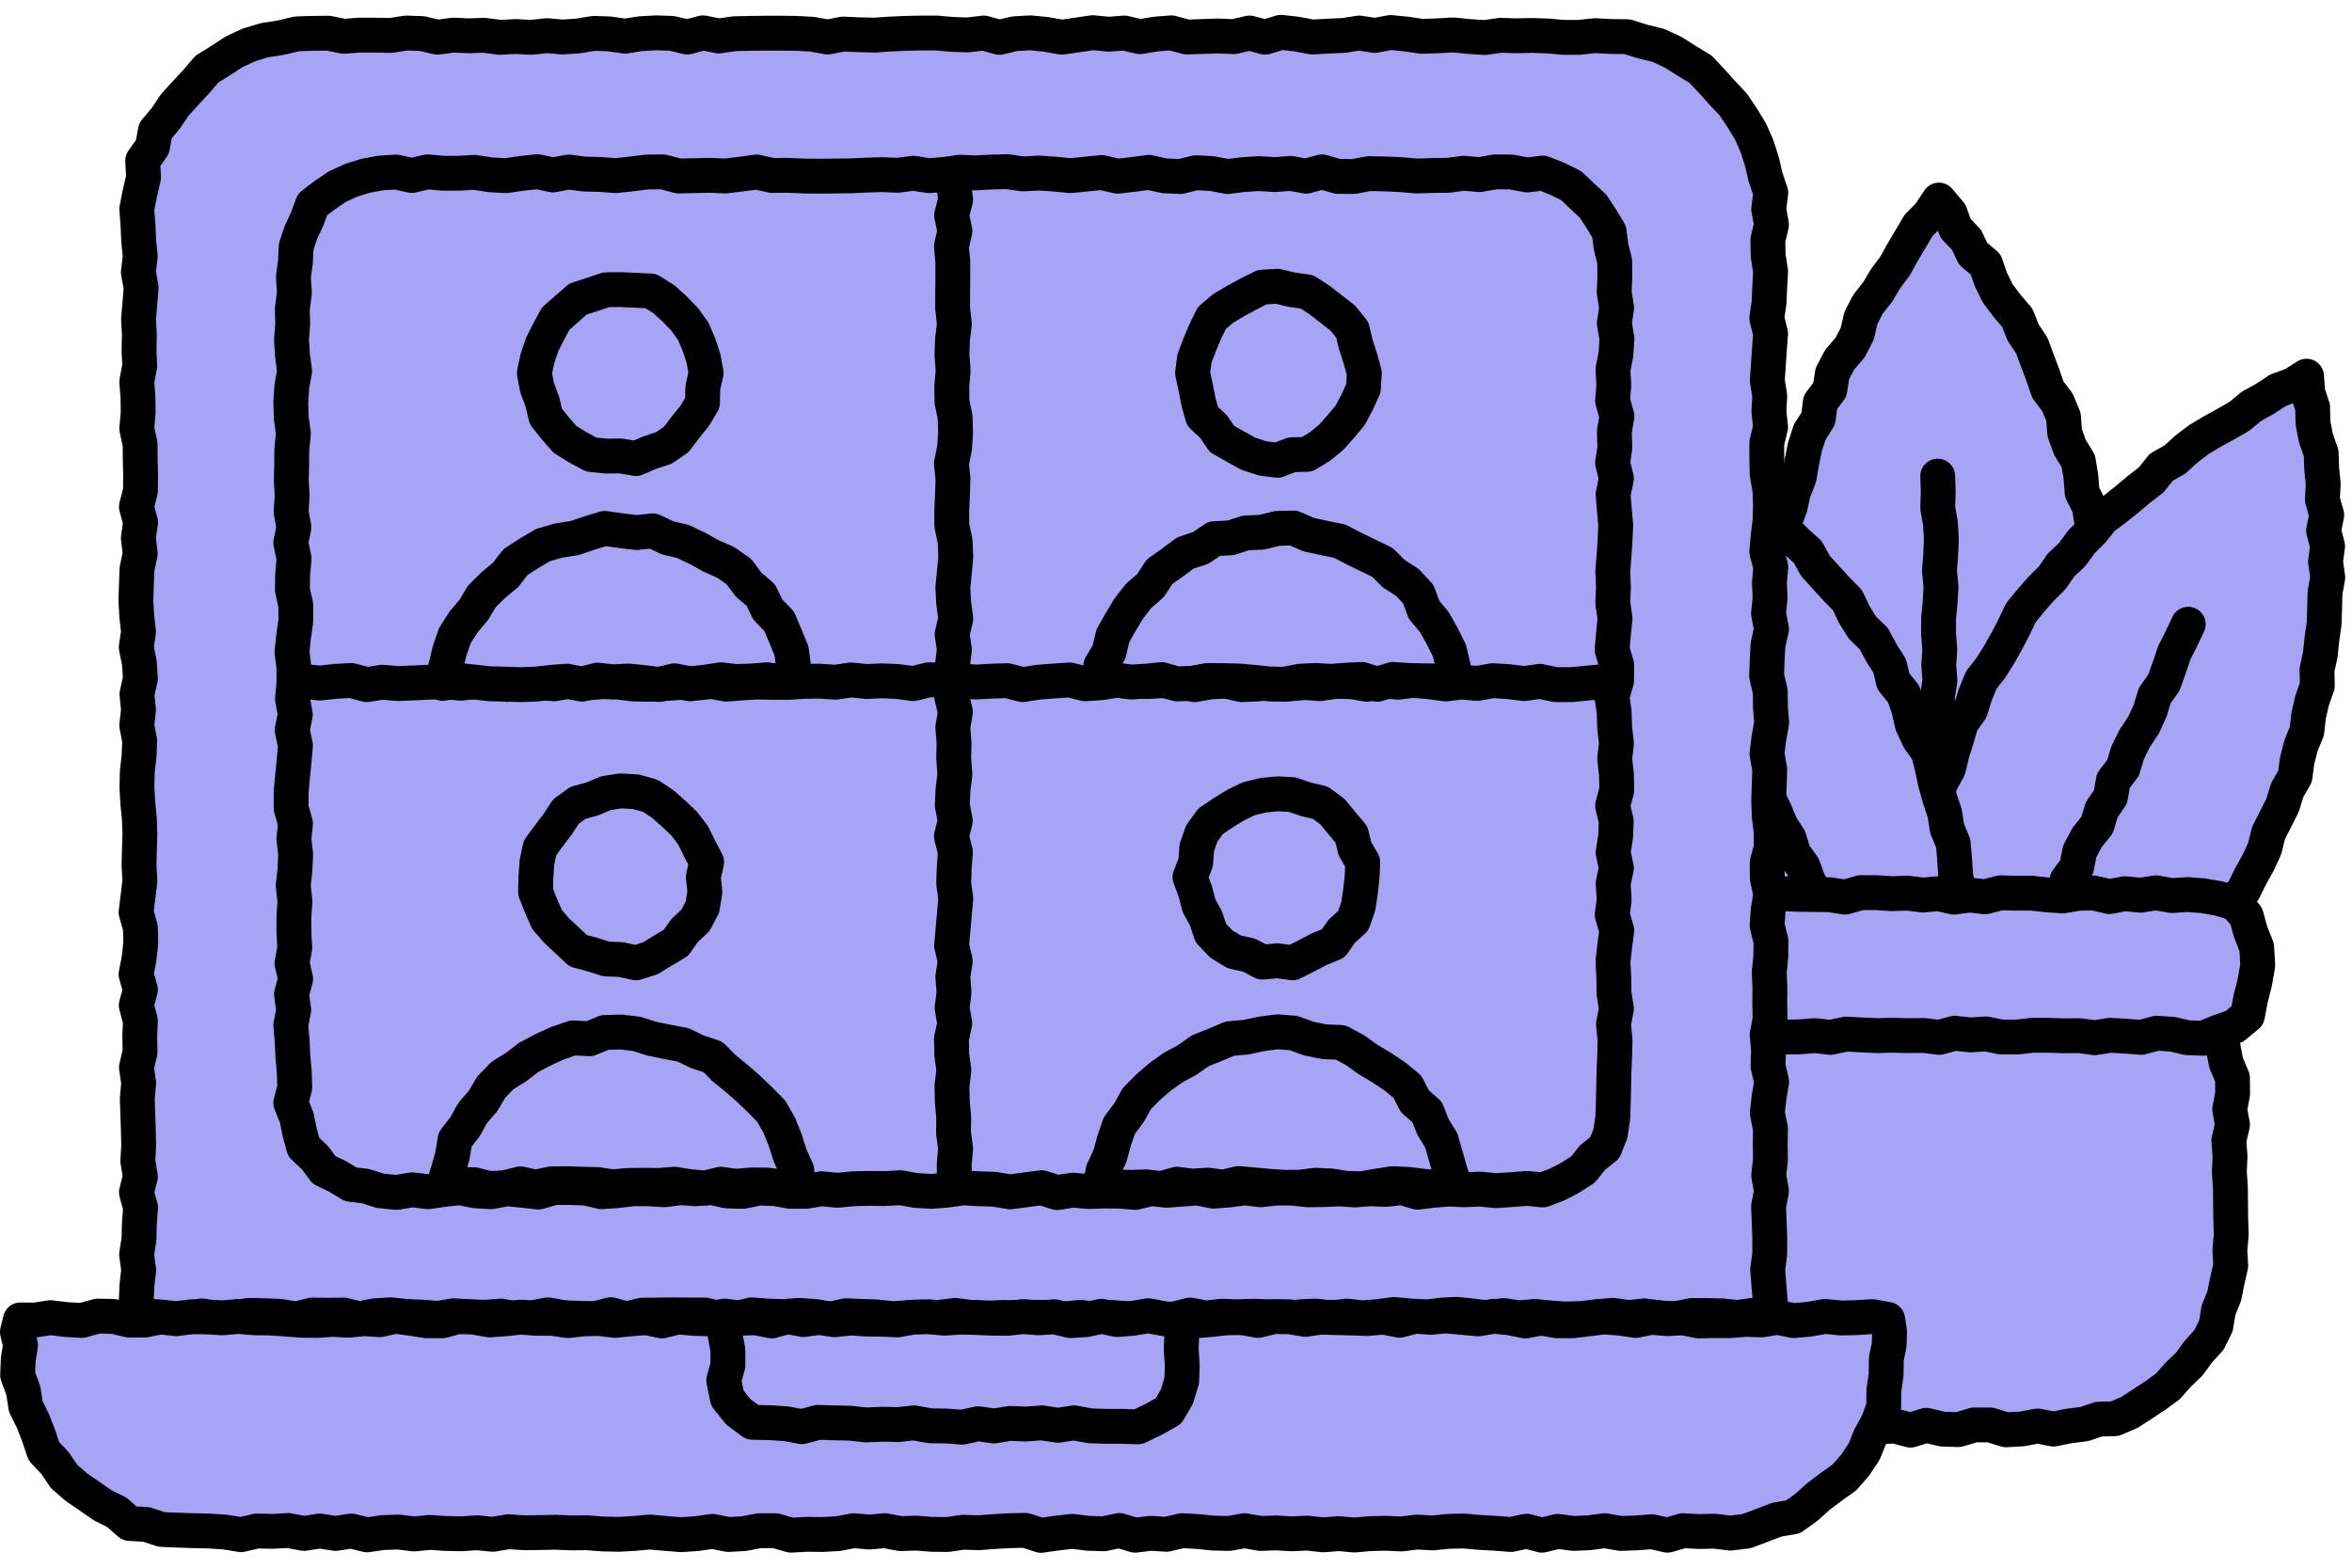
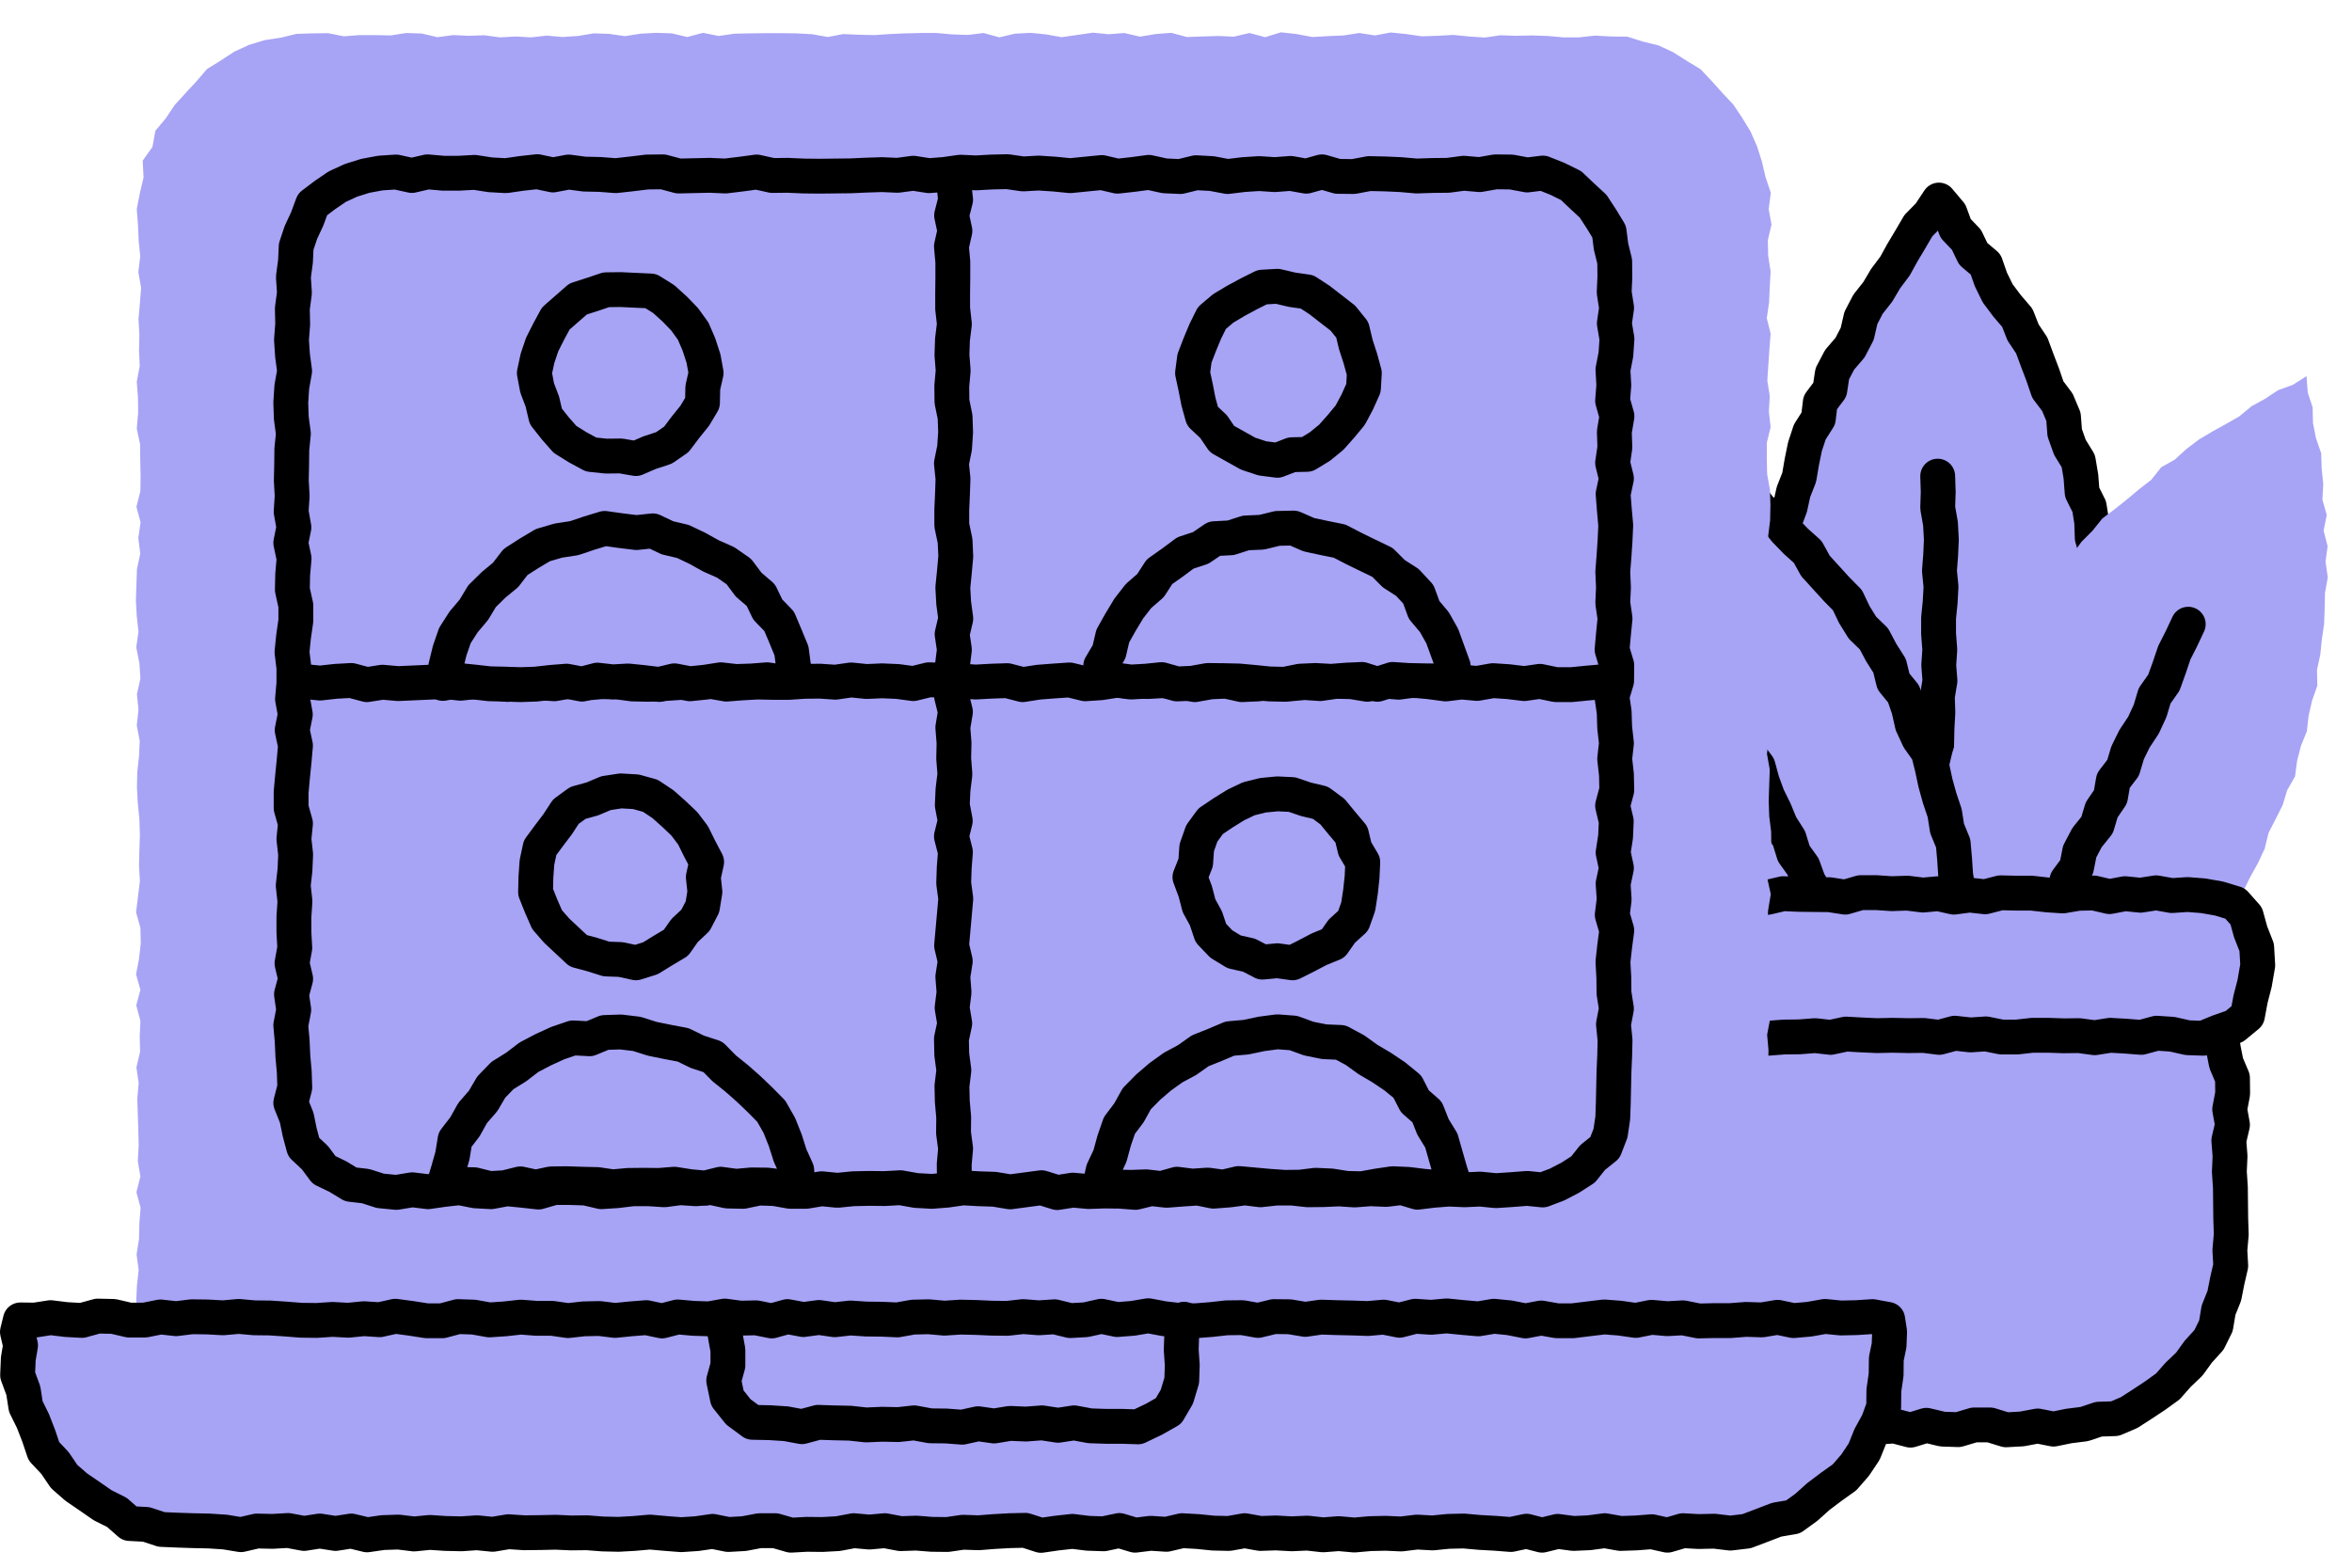
<svg xmlns="http://www.w3.org/2000/svg" width="135" height="90" viewBox="0 0 135 90" fill="none">
  <g clip-path="url(#clip0_148_236)">
    <path d="M101.95 36.195L101.84 35.305L101.91 34.415L102.08 33.525L102.27 32.655L102.23 31.745L102.24 30.845L102.43 29.965L102.75 29.115L102.94 28.245L103.27 27.405L103.42 26.525L103.6 25.645L103.88 24.795L104.37 24.025L104.48 23.105L105.03 22.375L105.17 21.455L105.59 20.655L106.19 19.955L106.6 19.165L106.81 18.255L107.22 17.465L107.78 16.755L108.23 15.995L108.77 15.275L109.2 14.495L109.66 13.725L110.11 12.955L110.74 12.315L111.29 11.485L111.93 12.245L112.25 13.115L112.87 13.765L113.26 14.575L113.97 15.175L114.27 16.035L114.66 16.835L115.2 17.555L115.79 18.245L116.12 19.085L116.62 19.835L116.93 20.675L117.25 21.515L117.54 22.365L118.09 23.095L118.44 23.925L118.51 24.845L118.81 25.685L119.29 26.465L119.44 27.355L119.51 28.265L119.92 29.085L120.06 29.975L120.09 30.875L120.34 31.735L120.4 32.635L120.65 33.505L120.59 34.405L120.7 35.305L120.6 36.195L120.62 37.105L120.68 38.015L120.62 38.915L120.63 39.825L120.47 40.715L120.34 41.615L120.2 42.505L119.83 43.365L119.74 44.265L119.68 45.175L119.41 46.045L119.21 46.925L118.81 47.745L118.61 48.635L118.17 49.435L117.71 50.215L117.4 51.065L117.05 51.895L116.61 52.685L115.95 53.315L115.49 54.125L114.74 54.645L113.88 54.975L113.11 55.505L112.18 55.515L111.29 55.545L110.37 55.625L109.52 55.285L108.61 55.135L107.85 54.615L107.2 53.995L106.41 53.495L105.9 52.725L105.57 51.875L105.23 51.035L104.71 50.285L104.44 49.415L104.18 48.545L103.72 47.755L103.52 46.875L103.32 45.995L103.1 45.125L102.89 44.255L102.5 43.415L102.56 42.485L102.37 41.605L102.15 40.725V39.815L102.13 38.905L101.98 38.015L101.92 37.105L101.95 36.195Z" fill="#A7A3F5" />
    <path d="M101.95 36.195L101.84 35.305L101.91 34.415L102.08 33.525L102.27 32.655L102.23 31.745L102.24 30.845L102.43 29.965L102.75 29.115L102.94 28.245L103.27 27.405L103.42 26.525L103.6 25.645L103.88 24.795L104.37 24.025L104.48 23.105L105.03 22.375L105.17 21.455L105.59 20.655L106.19 19.955L106.6 19.165L106.81 18.255L107.22 17.465L107.78 16.755L108.23 15.995L108.77 15.275L109.2 14.495L109.66 13.725L110.11 12.955L110.74 12.315L111.29 11.485L111.93 12.245L112.25 13.115L112.87 13.765L113.26 14.575L113.97 15.175L114.27 16.035L114.66 16.835L115.2 17.555L115.79 18.245L116.12 19.085L116.62 19.835L116.93 20.675L117.25 21.515L117.54 22.365L118.09 23.095L118.44 23.925L118.51 24.845L118.81 25.685L119.29 26.465L119.44 27.355L119.51 28.265L119.92 29.085L120.06 29.975L120.09 30.875L120.34 31.735L120.4 32.635L120.65 33.505L120.59 34.405L120.7 35.305L120.6 36.195L120.62 37.105L120.68 38.015L120.62 38.915L120.63 39.825L120.47 40.715L120.34 41.615L120.2 42.505L119.83 43.365L119.74 44.265L119.68 45.175L119.41 46.045L119.21 46.925L118.81 47.745L118.61 48.635L118.17 49.435L117.71 50.215L117.4 51.065L117.05 51.895L116.61 52.685L115.95 53.315L115.49 54.125L114.74 54.645L113.88 54.975L113.11 55.505L112.18 55.515L111.29 55.545L110.37 55.625L109.52 55.285L108.61 55.135L107.85 54.615L107.2 53.995L106.41 53.495L105.9 52.725L105.57 51.875L105.23 51.035L104.71 50.285L104.44 49.415L104.18 48.545L103.72 47.755L103.52 46.875L103.32 45.995L103.1 45.125L102.89 44.255L102.5 43.415L102.56 42.485L102.37 41.605L102.15 40.725V39.815L102.13 38.905L101.98 38.015L101.92 37.105L101.95 36.195Z" stroke="black" stroke-width="2" stroke-linecap="round" stroke-linejoin="round" />
    <path d="M111.41 55.305L111.32 54.405L111.41 53.505L111.27 52.605L111.35 51.705L111.34 50.805L111.37 49.905L111.23 49.005L111.3 48.105L111.26 47.205L111.21 46.305L111.38 45.395L111.36 44.495L111.14 43.595L111.16 42.695L111.18 41.795L111.23 40.895L111.2 39.985L111.35 39.085L111.28 38.195L111.34 37.295L111.27 36.385V35.485L111.36 34.585L111.41 33.675L111.32 32.775L111.39 31.875L111.43 30.975L111.38 30.065L111.22 29.155L111.25 28.245L111.22 27.335" stroke="black" stroke-width="2" stroke-linecap="round" stroke-linejoin="round" />
    <path d="M113.38 39.875L113.72 39.045L114.28 38.325L114.75 37.575L115.19 36.795L115.6 36.005L115.99 35.185L116.56 34.485L117.15 33.805L117.79 33.175L118.3 32.435L118.95 31.825L119.48 31.095L120.11 30.465L120.67 29.765L121.39 29.225L122.09 28.665L122.77 28.095L123.48 27.545L124.05 26.825L124.83 26.385L125.5 25.775L126.21 25.235L126.98 24.775L127.76 24.345L128.53 23.905L129.23 23.325L130.01 22.895L130.75 22.405L131.6 22.095L132.39 21.595L132.46 22.535L132.74 23.385L132.76 24.285L132.93 25.155L133.23 26.015L133.26 26.905L133.35 27.795L133.3 28.685L133.55 29.565L133.37 30.465L133.6 31.355L133.48 32.245L133.61 33.145L133.45 34.035L133.43 34.925L133.4 35.815L133.27 36.695L133.18 37.585L132.99 38.455L133.01 39.365L132.71 40.215L132.51 41.085L132.41 41.975L132.07 42.815L131.85 43.675L131.73 44.575L131.28 45.365L131.02 46.215L130.62 47.015L130.21 47.815L129.99 48.715L129.61 49.535L129.17 50.325L128.77 51.135L128.19 51.845L127.75 52.635L127.1 53.285L126.6 54.035L126.22 54.885L125.61 55.565L125 56.225L124.35 56.865L123.65 57.435L123.08 58.135L122.42 58.755L121.72 59.315L121.09 59.975L120.31 60.435L119.68 61.105L118.89 61.575L118 61.805L117.12 62.025L116.22 61.915L115.33 61.875L114.4 61.855L113.64 61.335L112.74 61.085L112.1 60.425L111.5 59.765L110.85 59.105L110.64 58.205L110.33 57.375L110.03 56.515L109.96 55.615L110.03 54.705V53.805L109.84 52.895L109.9 51.995L110.1 51.105L110.36 50.225L110.51 49.345L110.62 48.455L110.72 47.555L110.85 46.655L111.08 45.775L111.4 44.925L111.84 44.115L112.05 43.235L112.32 42.375L112.57 41.495L113.11 40.745L113.38 39.875Z" fill="#A7A3F5" />
-     <path d="M113.38 39.875L113.72 39.045L114.28 38.325L114.75 37.575L115.19 36.795L115.6 36.005L115.99 35.185L116.56 34.485L117.15 33.805L117.79 33.175L118.3 32.435L118.95 31.825L119.48 31.095L120.11 30.465L120.67 29.765L121.39 29.225L122.09 28.665L122.77 28.095L123.48 27.545L124.05 26.825L124.83 26.385L125.5 25.775L126.21 25.235L126.98 24.775L127.76 24.345L128.53 23.905L129.23 23.325L130.01 22.895L130.75 22.405L131.6 22.095L132.39 21.595L132.46 22.535L132.74 23.385L132.76 24.285L132.93 25.155L133.23 26.015L133.26 26.905L133.35 27.795L133.3 28.685L133.55 29.565L133.37 30.465L133.6 31.355L133.48 32.245L133.61 33.145L133.45 34.035L133.43 34.925L133.4 35.815L133.27 36.695L133.18 37.585L132.99 38.455L133.01 39.365L132.71 40.215L132.51 41.085L132.41 41.975L132.07 42.815L131.85 43.675L131.73 44.575L131.28 45.365L131.02 46.215L130.62 47.015L130.21 47.815L129.99 48.715L129.61 49.535L129.17 50.325L128.77 51.135L128.19 51.845L127.75 52.635L127.1 53.285L126.6 54.035L126.22 54.885L125.61 55.565L125 56.225L124.35 56.865L123.65 57.435L123.08 58.135L122.42 58.755L121.72 59.315L121.09 59.975L120.31 60.435L119.68 61.105L118.89 61.575L118 61.805L117.12 62.025L116.22 61.915L115.33 61.875L114.4 61.855L113.64 61.335L112.74 61.085L112.1 60.425L111.5 59.765L110.85 59.105L110.64 58.205L110.33 57.375L110.03 56.515L109.96 55.615L110.03 54.705V53.805L109.84 52.895L109.9 51.995L110.1 51.105L110.36 50.225L110.51 49.345L110.62 48.455L110.72 47.555L110.85 46.655L111.08 45.775L111.4 44.925L111.84 44.115L112.05 43.235L112.32 42.375L112.57 41.495L113.11 40.745L113.38 39.875Z" stroke="black" stroke-width="2" stroke-linecap="round" stroke-linejoin="round" />
    <path d="M113.59 61.095L114.18 60.385L114.55 59.555L114.95 58.745L115.31 57.925L115.71 57.115L116.14 56.325L116.41 55.455L116.78 54.635L117.19 53.835L117.69 53.075L117.96 52.205L118.44 51.435L118.64 50.535L119.19 49.795L119.37 48.885L119.79 48.085L120.37 47.365L120.63 46.495L121.14 45.745L121.3 44.815L121.86 44.085L122.12 43.215L122.52 42.405L123.03 41.635L123.41 40.815L123.67 39.945L124.2 39.195L124.51 38.335L124.8 37.475L125.21 36.665L125.6 35.835" stroke="black" stroke-width="2" stroke-linecap="round" stroke-linejoin="round" />
    <path d="M112.4 56.505L112.43 57.425L112.07 58.264L111.75 59.124L111.08 59.764L110.4 60.344L109.77 60.995L108.99 61.465L108.18 61.895L107.28 62.094L106.36 62.124L105.44 62.065L104.57 61.794L103.77 61.385L103 60.934L102.26 60.425L101.48 59.955L100.8 59.374L100.04 58.864L99.45 58.175L98.89 57.465L98.15 56.925L97.52 56.264L96.99 55.544L96.42 54.834L95.86 54.124L95.32 53.395L94.99 52.535L94.44 51.815L93.98 51.044L93.41 50.325L92.94 49.554L92.7 48.654L92.36 47.815L91.76 47.105L91.46 46.264L91.11 45.434L90.82 44.584L90.76 43.675L90.38 42.855L90.18 41.984L89.91 41.135L89.7 40.264L89.56 39.374L89.43 38.495L89.3 37.605L89.21 36.715L89.2 35.825L89.02 34.934V34.044L89.09 33.154L88.94 32.255L88.97 31.355L88.98 30.465L89.22 29.584L89.08 28.674L89.26 27.794L89.33 26.904L89.46 26.024L89.49 25.125L89.84 24.285L89.88 23.384L90.04 22.515L90.19 21.605L90.98 22.084L91.82 22.415L92.55 22.915L93.27 23.454L94.08 23.825L94.76 24.404L95.57 24.794L96.22 25.424L97 25.864L97.83 26.244L98.44 26.924L99.13 27.474L99.92 27.934L100.55 28.575L101.1 29.305L101.91 29.744L102.47 30.445L103.09 31.084L103.76 31.684L104.2 32.484L104.8 33.145L105.41 33.815L106.04 34.455L106.43 35.275L106.9 36.035L107.56 36.675L107.98 37.465L108.46 38.224L108.68 39.124L109.26 39.834L109.56 40.705L109.76 41.594L110.14 42.414L110.68 43.175L110.9 44.054L111.09 44.944L111.33 45.815L111.62 46.675L111.76 47.565L112.11 48.414L112.19 49.325L112.25 50.224L112.39 51.114L112.47 52.014L112.46 52.925L112.52 53.815L112.69 54.715L112.65 55.614L112.4 56.505Z" fill="#A7A3F5" />
    <path d="M112.4 56.505L112.43 57.425L112.07 58.264L111.75 59.124L111.08 59.764L110.4 60.344L109.77 60.995L108.99 61.465L108.18 61.895L107.28 62.094L106.36 62.124L105.44 62.065L104.57 61.794L103.77 61.385L103 60.934L102.26 60.425L101.48 59.955L100.8 59.374L100.04 58.864L99.45 58.175L98.89 57.465L98.15 56.925L97.52 56.264L96.99 55.544L96.42 54.834L95.86 54.124L95.32 53.395L94.99 52.535L94.44 51.815L93.98 51.044L93.41 50.325L92.94 49.554L92.7 48.654L92.36 47.815L91.76 47.105L91.46 46.264L91.11 45.434L90.82 44.584L90.76 43.675L90.38 42.855L90.18 41.984L89.91 41.135L89.7 40.264L89.56 39.374L89.43 38.495L89.3 37.605L89.21 36.715L89.2 35.825L89.02 34.934V34.044L89.09 33.154L88.94 32.255L88.97 31.355L88.98 30.465L89.22 29.584L89.08 28.674L89.26 27.794L89.33 26.904L89.46 26.024L89.49 25.125L89.84 24.285L89.88 23.384L90.04 22.515L90.19 21.605L90.98 22.084L91.82 22.415L92.55 22.915L93.27 23.454L94.08 23.825L94.76 24.404L95.57 24.794L96.22 25.424L97 25.864L97.83 26.244L98.44 26.924L99.13 27.474L99.92 27.934L100.55 28.575L101.1 29.305L101.91 29.744L102.47 30.445L103.09 31.084L103.76 31.684L104.2 32.484L104.8 33.145L105.41 33.815L106.04 34.455L106.43 35.275L106.9 36.035L107.56 36.675L107.98 37.465L108.46 38.224L108.68 39.124L109.26 39.834L109.56 40.705L109.76 41.594L110.14 42.414L110.68 43.175L110.9 44.054L111.09 44.944L111.33 45.815L111.62 46.675L111.76 47.565L112.11 48.414L112.19 49.325L112.25 50.224L112.39 51.114L112.47 52.014L112.46 52.925L112.52 53.815L112.69 54.715L112.65 55.614L112.4 56.505Z" stroke="black" stroke-width="2" stroke-linecap="round" stroke-linejoin="round" />
    <path d="M108.97 61.105L108.48 60.334L108.19 59.474L107.71 58.705L107.33 57.895L106.9 57.105L106.63 56.234L106.27 55.414L105.9 54.584L105.48 53.785L105.09 52.974L104.61 52.205L104.25 51.385L103.8 50.594L103.49 49.745L102.96 49.005L102.69 48.135L102.2 47.364L101.86 46.535L101.46 45.724L101.15 44.874L100.91 43.995L100.36 43.255L100.14 42.355L99.73 41.554L99.23 40.785L98.91 39.944L98.45 39.164L98.04 38.355L97.77 37.474L97.22 36.734L96.99 35.834" stroke="black" stroke-width="2" stroke-linecap="round" stroke-linejoin="round" />
    <path d="M117.87 82.045L116.96 81.865L116.05 82.035L115.14 82.085L114.23 81.805H113.31L112.4 82.075L111.49 82.045L110.57 81.825L109.66 82.105L108.74 81.865L107.83 81.925L106.92 81.965L106 81.835L105.08 82.085L104.16 81.925L103.26 82.015L102.38 81.815L101.53 81.575L100.64 81.445L99.9 80.905L99.04 80.625L98.3 80.135L97.62 79.565L97.02 78.905L96.43 78.255L95.85 77.585L95.28 76.895L94.99 76.045L94.52 75.275L94.33 74.405L94.05 73.555L94.03 72.655L93.85 71.775L94 70.875L93.99 69.985L93.94 69.085L94.05 68.185L93.86 67.285L93.92 66.395L93.91 65.495L94.1 64.595L93.93 63.695L93.83 62.785L94.11 61.905L94.17 61.025L94.41 60.175L94.64 59.325L95.03 58.535L95.34 57.695L95.87 56.985L96.29 56.185L96.91 55.545L97.54 54.905L98.38 54.545L99.03 53.905L99.81 53.475L100.63 53.105L101.52 52.955L102.38 52.745L103.28 52.785L104.16 52.555L105.07 52.695L105.98 52.535L106.89 52.635L107.8 52.505L108.71 52.715L109.63 52.655L110.54 52.515L111.45 52.555L112.37 52.595L113.28 52.725L114.19 52.705H115.11L116.03 52.515L116.95 52.575L117.87 52.465L118.76 52.665L119.63 52.805L120.51 52.935L121.38 53.155L122.13 53.665L122.98 53.945L123.75 54.395L124.5 54.895L125.01 55.645L125.78 56.155L126.23 56.935L126.69 57.695L127 58.535L127.5 59.285L127.61 60.175L127.78 61.035L128.14 61.885L128.15 62.785L127.98 63.685L128.14 64.575L127.93 65.475L128 66.375L127.96 67.265L128.02 68.165L128.03 69.065L128.04 69.965L128.07 70.865L127.99 71.775L128.04 72.665L127.84 73.535L127.67 74.395L127.34 75.215L127.19 76.115L126.79 76.925L126.18 77.595L125.66 78.315L125.02 78.925L124.43 79.595L123.71 80.115L122.97 80.605L122.21 81.095L121.39 81.445L120.47 81.475L119.63 81.755L118.75 81.865L117.87 82.045Z" fill="#A7A3F5" />
    <path d="M117.87 82.045L116.96 81.865L116.05 82.035L115.14 82.085L114.23 81.805H113.31L112.4 82.075L111.49 82.045L110.57 81.825L109.66 82.105L108.74 81.865L107.83 81.925L106.92 81.965L106 81.835L105.08 82.085L104.16 81.925L103.26 82.015L102.38 81.815L101.53 81.575L100.64 81.445L99.9 80.905L99.04 80.625L98.3 80.135L97.62 79.565L97.02 78.905L96.43 78.255L95.85 77.585L95.28 76.895L94.99 76.045L94.52 75.275L94.33 74.405L94.05 73.555L94.03 72.655L93.85 71.775L94 70.875L93.99 69.985L93.94 69.085L94.05 68.185L93.86 67.285L93.92 66.395L93.91 65.495L94.1 64.595L93.93 63.695L93.83 62.785L94.11 61.905L94.17 61.025L94.41 60.175L94.64 59.325L95.03 58.535L95.34 57.695L95.87 56.985L96.29 56.185L96.91 55.545L97.54 54.905L98.38 54.545L99.03 53.905L99.81 53.475L100.63 53.105L101.52 52.955L102.38 52.745L103.28 52.785L104.16 52.555L105.07 52.695L105.98 52.535L106.89 52.635L107.8 52.505L108.71 52.715L109.63 52.655L110.54 52.515L111.45 52.555L112.37 52.595L113.28 52.725L114.19 52.705H115.11L116.03 52.515L116.95 52.575L117.87 52.465L118.76 52.665L119.63 52.805L120.51 52.935L121.38 53.155L122.13 53.665L122.98 53.945L123.75 54.395L124.5 54.895L125.01 55.645L125.78 56.155L126.23 56.935L126.69 57.695L127 58.535L127.5 59.285L127.61 60.175L127.78 61.035L128.14 61.885L128.15 62.785L127.98 63.685L128.14 64.575L127.93 65.475L128 66.375L127.96 67.265L128.02 68.165L128.03 69.065L128.04 69.965L128.07 70.865L127.99 71.775L128.04 72.665L127.84 73.535L127.67 74.395L127.34 75.215L127.19 76.115L126.79 76.925L126.18 77.595L125.66 78.315L125.02 78.925L124.43 79.595L123.71 80.115L122.97 80.605L122.21 81.095L121.39 81.445L120.47 81.475L119.63 81.755L118.75 81.865L117.87 82.045Z" stroke="black" stroke-width="2" stroke-linecap="round" stroke-linejoin="round" />
    <path d="M126.46 59.605L125.57 59.575L124.68 59.375L123.79 59.315L122.9 59.555L122.01 59.485L121.12 59.435L120.23 59.575L119.34 59.455L118.45 59.465L117.56 59.435H116.66L115.77 59.535H114.88L113.99 59.355L113.1 59.415L112.2 59.315L111.31 59.555L110.42 59.445L109.53 59.455L108.63 59.435L107.74 59.455L106.85 59.415L105.96 59.365L105.07 59.555L104.18 59.455L103.28 59.525L102.39 59.535L101.49 59.605L100.6 59.395L99.71 59.465L98.81 59.415L97.92 59.535L97.01 59.325L96.11 59.395L95.19 59.305L94.27 59.005L93.6 58.285L93.36 57.355L93.07 56.455L93.08 55.415L93.04 54.385L93.21 53.435L93.78 52.685L94.27 51.835L95.21 51.595L96.11 51.415L97 51.475L97.89 51.435L98.78 51.445L99.67 51.365L100.56 51.425L101.46 51.515L102.35 51.305L103.24 51.345L104.13 51.355L105.02 51.365L105.91 51.505L106.8 51.245H107.69L108.58 51.305L109.48 51.275L110.37 51.385L111.26 51.305L112.15 51.505L113.05 51.385L113.94 51.485L114.83 51.255L115.72 51.275H116.61L117.5 51.375L118.4 51.435L119.29 51.285L120.18 51.265L121.08 51.475L121.97 51.305L122.86 51.395L123.76 51.255L124.66 51.415L125.56 51.355L126.46 51.425L127.37 51.585L128.29 51.865L128.93 52.585L129.18 53.495L129.53 54.385L129.59 55.415L129.41 56.455L129.18 57.345L129 58.305L128.25 58.925L127.36 59.235L126.46 59.605Z" fill="#A7A3F5" />
    <path d="M126.46 59.605L125.57 59.575L124.68 59.375L123.79 59.315L122.9 59.555L122.01 59.485L121.12 59.435L120.23 59.575L119.34 59.455L118.45 59.465L117.56 59.435H116.66L115.77 59.535H114.88L113.99 59.355L113.1 59.415L112.2 59.315L111.31 59.555L110.42 59.445L109.53 59.455L108.63 59.435L107.74 59.455L106.85 59.415L105.96 59.365L105.07 59.555L104.18 59.455L103.28 59.525L102.39 59.535L101.49 59.605L100.6 59.395L99.71 59.465L98.81 59.415L97.92 59.535L97.01 59.325L96.11 59.395L95.19 59.305L94.27 59.005L93.6 58.285L93.36 57.355L93.07 56.455L93.08 55.415L93.04 54.385L93.21 53.435L93.78 52.685L94.27 51.835L95.21 51.595L96.11 51.415L97 51.475L97.89 51.435L98.78 51.445L99.67 51.365L100.56 51.425L101.46 51.515L102.35 51.305L103.24 51.345L104.13 51.355L105.02 51.365L105.91 51.505L106.8 51.245H107.69L108.58 51.305L109.48 51.275L110.37 51.385L111.26 51.305L112.15 51.505L113.05 51.385L113.94 51.485L114.83 51.255L115.72 51.275H116.61L117.5 51.375L118.4 51.435L119.29 51.285L120.18 51.265L121.08 51.475L121.97 51.305L122.86 51.395L123.76 51.255L124.66 51.415L125.56 51.355L126.46 51.425L127.37 51.585L128.29 51.865L128.93 52.585L129.18 53.495L129.53 54.385L129.59 55.415L129.41 56.455L129.18 57.345L129 58.305L128.25 58.925L127.36 59.235L126.46 59.605Z" stroke="black" stroke-width="2" stroke-linecap="round" stroke-linejoin="round" />
    <path d="M101.56 75.605L100.65 75.505L99.76 75.635L98.86 75.545L97.96 75.525H97.07L96.17 75.725L95.27 75.655L94.38 75.545L93.48 75.635L92.58 75.515L91.68 75.585L90.78 75.695L89.89 75.725L88.99 75.665L88.09 75.575L87.19 75.655L86.29 75.525L85.39 75.665L84.49 75.545L83.59 75.455L82.69 75.505L81.79 75.625L80.89 75.545L80 75.465L79.1 75.585L78.2 75.655L77.3 75.555L76.41 75.665L75.51 75.555L74.61 75.595L73.71 75.735L72.81 75.595L71.91 75.565L71.01 75.595L70.11 75.565L69.21 75.665L68.31 75.495L67.41 75.725L66.51 75.745L65.61 75.715L64.71 75.705L63.82 75.635L62.92 75.745L62.02 75.625L61.12 75.715L60.22 75.645L59.32 75.625L58.42 75.645L57.52 75.635L56.62 75.685L55.72 75.635L54.82 75.515L53.93 75.625L53.03 75.715L52.13 75.645L51.24 75.705L50.34 75.605L49.45 75.575L48.55 75.535L47.66 75.735L46.76 75.575L45.86 75.515L44.96 75.585L44.06 75.555L43.16 75.485L42.25 75.695L41.36 75.705L40.46 75.495H39.56L38.66 75.485L37.76 75.495L36.86 75.505L35.96 75.715L35.06 75.475L34.15 75.715L33.25 75.685L32.35 75.645L31.45 75.485L30.55 75.655L29.65 75.715L28.75 75.555L27.84 75.625L26.94 75.595L26.04 75.535L25.14 75.685L24.23 75.615L23.33 75.575L22.43 75.485L21.52 75.535L20.62 75.715L19.72 75.495L18.82 75.505L17.92 75.495L17.01 75.725L16.11 75.575L15.21 75.535L14.3 75.515L13.4 75.645L12.49 75.725L11.59 75.545L10.68 75.735L9.77 75.745L8.86 75.575H7.97L7.82 74.705L7.86 73.805L7.96 72.915L7.84 72.015L7.98 71.125L8 70.225L8.07 69.335L7.83 68.445L8.06 67.545L7.91 66.655L7.96 65.765L7.94 64.865L7.91 63.975L7.88 63.075L7.96 62.175L7.83 61.285L8.04 60.385L8.02 59.495L8.06 58.605L7.82 57.715L8.06 56.825L7.81 55.935L7.98 55.045L8.08 54.155L8.06 53.265L7.81 52.375L7.92 51.485L8.03 50.585L7.98 49.695L8 48.805L8.03 47.905L8 47.005L7.91 46.115L7.86 45.215L7.88 44.325L7.98 43.425L8.02 42.535L7.85 41.645L7.95 40.745L7.86 39.855L8.06 38.955L8 38.055L7.82 37.165L7.95 36.265L7.85 35.375L7.8 34.475L7.83 33.575L7.86 32.685L8.05 31.785L7.94 30.885L8.07 29.985L7.83 29.095L8.06 28.195L8.07 27.295L8.05 26.395L8.04 25.495L7.85 24.605L7.93 23.705L7.92 22.815L7.85 21.915L8.02 21.015L7.98 20.115L8 19.215L7.95 18.315L8.03 17.415L8.1 16.515L7.94 15.625L8.05 14.715L7.96 13.815L7.92 12.915L7.85 12.005L8.03 11.085L8.24 10.185L8.19 9.225L8.75 8.435L8.92 7.505L9.52 6.785L10.03 6.025L10.65 5.345L11.27 4.675L11.88 3.965L12.67 3.475L13.45 2.965L14.3 2.575L15.19 2.305L16.11 2.165L17.02 1.945L17.95 1.915L18.84 1.905L19.74 2.085L20.63 2.015H21.53L22.42 2.035L23.32 1.895L24.21 1.925L25.11 2.135L26.01 2.015L26.9 2.055L27.8 2.025L28.7 2.145L29.6 2.095L30.49 2.145L31.39 2.045L32.28 2.125L33.18 2.065L34.08 1.915L34.97 1.945L35.87 2.075L36.76 1.935L37.66 1.885L38.56 1.915L39.45 2.125L40.35 1.885L41.25 2.065L42.15 1.935L43.04 1.915L43.94 1.905H44.83L45.72 1.915L46.62 1.965L47.51 2.125L48.4 1.955L49.29 1.995L50.19 2.015L51.08 1.955L51.97 1.915L52.87 1.895H53.76L54.66 1.975L55.56 2.005L56.46 1.895L57.36 2.145L58.25 1.935L59.15 1.885L60.05 1.975L60.94 2.135L61.84 2.005L62.73 1.875L63.63 1.965L64.53 1.895L65.43 2.105L66.33 1.955L67.23 1.885L68.12 2.125L69.02 2.095L69.92 2.065L70.82 2.105L71.72 1.895L72.62 2.135L73.52 1.855L74.42 1.955L75.32 2.125L76.22 2.075L77.12 2.035L78.02 1.895L78.92 2.035L79.82 1.865L80.72 1.955L81.61 2.085L82.52 2.055L83.42 2.005L84.32 2.095L85.22 2.155L86.12 2.025L87.02 2.055L87.92 2.035L88.83 2.065L89.73 2.145H90.64L91.55 2.045L92.47 2.095L93.4 2.105L94.29 2.385L95.19 2.605L96.03 2.995L96.82 3.495L97.61 3.975L98.25 4.655L98.86 5.335L99.49 6.005L100 6.765L100.48 7.555L100.85 8.395L101.13 9.275L101.34 10.175L101.64 11.065L101.52 12.005L101.68 12.895L101.47 13.795L101.49 14.685L101.63 15.585L101.58 16.475L101.54 17.375L101.41 18.265L101.63 19.155L101.56 20.055L101.5 20.945L101.44 21.845L101.58 22.735L101.53 23.625L101.63 24.525L101.41 25.425V26.315L101.43 27.215L101.59 28.105L101.62 28.995L101.6 29.885L101.49 30.775L101.41 31.665L101.64 32.555L101.56 33.445L101.6 34.335L101.51 35.225L101.68 36.115L101.48 37.015L101.43 37.905L101.4 38.805L101.61 39.695L101.62 40.595L101.69 41.485L101.53 42.385L101.42 43.275L101.58 44.175L101.55 45.065L101.52 45.955L101.55 46.855L101.66 47.745L101.67 48.645L101.43 49.545L101.44 50.435L101.64 51.335L101.49 52.235L101.43 53.125L101.65 54.025L101.64 54.915L101.55 55.815L101.59 56.715L101.58 57.615L101.6 58.505L101.43 59.405L101.51 60.305L101.48 61.205L101.69 62.105L101.54 62.995L101.44 63.895L101.62 64.785L101.61 65.685L101.62 66.585L101.52 67.485L101.68 68.385L101.51 69.285L101.55 70.185L101.58 71.085V71.975L101.46 72.885L101.53 73.785L101.61 74.685L101.56 75.605Z" fill="#A7A3F5" />
-     <path d="M101.56 75.605L100.65 75.505L99.76 75.635L98.86 75.545L97.96 75.525H97.07L96.17 75.725L95.27 75.655L94.38 75.545L93.48 75.635L92.58 75.515L91.68 75.585L90.78 75.695L89.89 75.725L88.99 75.665L88.09 75.575L87.19 75.655L86.29 75.525L85.39 75.665L84.49 75.545L83.59 75.455L82.69 75.505L81.79 75.625L80.89 75.545L80 75.465L79.1 75.585L78.2 75.655L77.3 75.555L76.41 75.665L75.51 75.555L74.61 75.595L73.71 75.735L72.81 75.595L71.91 75.565L71.01 75.595L70.11 75.565L69.21 75.665L68.31 75.495L67.41 75.725L66.51 75.745L65.61 75.715L64.71 75.705L63.82 75.635L62.92 75.745L62.02 75.625L61.12 75.715L60.22 75.645L59.32 75.625L58.42 75.645L57.52 75.635L56.62 75.685L55.72 75.635L54.82 75.515L53.93 75.625L53.03 75.715L52.13 75.645L51.24 75.705L50.34 75.605L49.45 75.575L48.55 75.535L47.66 75.735L46.76 75.575L45.86 75.515L44.96 75.585L44.06 75.555L43.16 75.485L42.25 75.695L41.36 75.705L40.46 75.495H39.56L38.66 75.485L37.76 75.495L36.86 75.505L35.96 75.715L35.06 75.475L34.15 75.715L33.25 75.685L32.35 75.645L31.45 75.485L30.55 75.655L29.65 75.715L28.75 75.555L27.84 75.625L26.94 75.595L26.04 75.535L25.14 75.685L24.23 75.615L23.33 75.575L22.43 75.485L21.52 75.535L20.62 75.715L19.72 75.495L18.82 75.505L17.92 75.495L17.01 75.725L16.11 75.575L15.21 75.535L14.3 75.515L13.4 75.645L12.49 75.725L11.59 75.545L10.68 75.735L9.77 75.745L8.86 75.575H7.97L7.82 74.705L7.86 73.805L7.96 72.915L7.84 72.015L7.98 71.125L8 70.225L8.07 69.335L7.83 68.445L8.06 67.545L7.91 66.655L7.96 65.765L7.94 64.865L7.91 63.975L7.88 63.075L7.96 62.175L7.83 61.285L8.04 60.385L8.02 59.495L8.06 58.605L7.82 57.715L8.06 56.825L7.81 55.935L7.98 55.045L8.08 54.155L8.06 53.265L7.81 52.375L7.92 51.485L8.03 50.585L7.98 49.695L8 48.805L8.03 47.905L8 47.005L7.91 46.115L7.86 45.215L7.88 44.325L7.98 43.425L8.02 42.535L7.85 41.645L7.95 40.745L7.86 39.855L8.06 38.955L8 38.055L7.82 37.165L7.95 36.265L7.85 35.375L7.8 34.475L7.83 33.575L7.86 32.685L8.05 31.785L7.94 30.885L8.07 29.985L7.83 29.095L8.06 28.195L8.07 27.295L8.05 26.395L8.04 25.495L7.85 24.605L7.93 23.705L7.92 22.815L7.85 21.915L8.02 21.015L7.98 20.115L8 19.215L7.95 18.315L8.03 17.415L8.1 16.515L7.94 15.625L8.05 14.715L7.96 13.815L7.92 12.915L7.85 12.005L8.03 11.085L8.24 10.185L8.19 9.225L8.75 8.435L8.92 7.505L9.52 6.785L10.03 6.025L10.65 5.345L11.27 4.675L11.88 3.965L12.67 3.475L13.45 2.965L14.3 2.575L15.19 2.305L16.11 2.165L17.02 1.945L17.95 1.915L18.84 1.905L19.74 2.085L20.63 2.015H21.53L22.42 2.035L23.32 1.895L24.21 1.925L25.11 2.135L26.01 2.015L26.9 2.055L27.8 2.025L28.7 2.145L29.6 2.095L30.49 2.145L31.39 2.045L32.28 2.125L33.18 2.065L34.08 1.915L34.97 1.945L35.87 2.075L36.76 1.935L37.66 1.885L38.56 1.915L39.45 2.125L40.35 1.885L41.25 2.065L42.15 1.935L43.04 1.915L43.94 1.905H44.83L45.72 1.915L46.62 1.965L47.51 2.125L48.4 1.955L49.29 1.995L50.19 2.015L51.08 1.955L51.97 1.915L52.87 1.895H53.76L54.66 1.975L55.56 2.005L56.46 1.895L57.36 2.145L58.25 1.935L59.15 1.885L60.05 1.975L60.94 2.135L61.84 2.005L62.73 1.875L63.63 1.965L64.53 1.895L65.43 2.105L66.33 1.955L67.23 1.885L68.12 2.125L69.02 2.095L69.92 2.065L70.82 2.105L71.72 1.895L72.62 2.135L73.52 1.855L74.42 1.955L75.32 2.125L76.22 2.075L77.12 2.035L78.02 1.895L78.92 2.035L79.82 1.865L80.72 1.955L81.61 2.085L82.52 2.055L83.42 2.005L84.32 2.095L85.22 2.155L86.12 2.025L87.02 2.055L87.92 2.035L88.83 2.065L89.73 2.145H90.64L91.55 2.045L92.47 2.095L93.4 2.105L94.29 2.385L95.19 2.605L96.03 2.995L96.82 3.495L97.61 3.975L98.25 4.655L98.86 5.335L99.49 6.005L100 6.765L100.48 7.555L100.85 8.395L101.13 9.275L101.34 10.175L101.64 11.065L101.52 12.005L101.68 12.895L101.47 13.795L101.49 14.685L101.63 15.585L101.58 16.475L101.54 17.375L101.41 18.265L101.63 19.155L101.56 20.055L101.5 20.945L101.44 21.845L101.58 22.735L101.53 23.625L101.63 24.525L101.41 25.425V26.315L101.43 27.215L101.59 28.105L101.62 28.995L101.6 29.885L101.49 30.775L101.41 31.665L101.64 32.555L101.56 33.445L101.6 34.335L101.51 35.225L101.68 36.115L101.48 37.015L101.43 37.905L101.4 38.805L101.61 39.695L101.62 40.595L101.69 41.485L101.53 42.385L101.42 43.275L101.58 44.175L101.55 45.065L101.52 45.955L101.55 46.855L101.66 47.745L101.67 48.645L101.43 49.545L101.44 50.435L101.64 51.335L101.49 52.235L101.43 53.125L101.65 54.025L101.64 54.915L101.55 55.815L101.59 56.715L101.58 57.615L101.6 58.505L101.43 59.405L101.51 60.305L101.48 61.205L101.69 62.105L101.54 62.995L101.44 63.895L101.62 64.785L101.61 65.685L101.62 66.585L101.52 67.485L101.68 68.385L101.51 69.285L101.55 70.185L101.58 71.085V71.975L101.46 72.885L101.53 73.785L101.61 74.685L101.56 75.605Z" stroke="black" stroke-width="2" stroke-linecap="round" stroke-linejoin="round" />
    <path d="M98.4 87.905L97.5 87.925L96.6 87.875L95.71 88.135L94.81 87.935L93.91 88.005L93.01 88.035L92.11 87.875L91.21 87.995L90.31 88.035L89.41 87.915L88.51 88.135L87.62 87.905L86.72 88.095L85.82 88.025L84.92 87.975L84.02 87.895L83.13 87.915L82.23 88.005L81.33 87.955L80.43 88.065L79.54 88.025L78.64 88.045L77.74 88.125L76.84 88.045L75.94 88.115L75.04 88.015L74.14 88.055L73.24 88.005L72.34 88.035L71.44 87.875L70.54 88.035L69.64 88.015L68.75 87.925L67.85 87.875L66.95 88.085L66.05 88.025L65.15 88.135L64.25 87.865L63.35 88.055L62.45 88.025L61.55 87.915L60.65 88.015L59.75 88.145L58.85 87.855L57.96 87.875L57.06 87.925L56.17 87.995L55.27 87.965L54.38 88.095L53.48 88.085L52.59 88.015L51.69 88.045L50.79 87.875L49.9 87.955L49 87.875L48.1 88.045L47.2 88.095L46.3 88.085L45.4 88.135L44.5 87.875H43.6L42.7 88.045L41.8 88.095L40.9 87.915L40 88.045L39.1 88.105L38.2 88.035L37.3 87.955L36.4 88.035L35.5 88.085L34.6 88.065L33.69 87.995L32.79 88.005L31.89 87.965L30.99 87.985L30.09 87.995L29.18 87.935L28.28 88.085L27.38 87.995L26.48 88.055L25.57 88.035L24.67 87.975L23.77 88.065L22.87 87.955L21.97 87.985L21.07 88.115L20.16 87.895L19.26 88.035L18.35 87.895L17.45 88.035L16.54 87.865L15.64 87.915L14.74 87.895L13.83 88.105L12.92 87.955L12.01 87.895L11.1 87.875L10.19 87.845L9.27 87.805L8.39 87.515L7.44 87.465L6.71 86.825L5.89 86.415L5.14 85.895L4.38 85.375L3.68 84.765L3.16 83.995L2.52 83.315L2.22 82.425L1.89 81.575L1.48 80.745L1.34 79.835L1.01 78.945L1.05 78.005L1.18 77.235L1 76.465L1.17 75.775L2 75.785L2.9 75.645L3.8 75.755L4.7 75.805L5.61 75.555L6.51 75.575L7.41 75.785H8.31L9.21 75.605L10.11 75.705L11 75.595L11.9 75.605L12.8 75.655L13.7 75.575L14.6 75.655L15.5 75.665L16.4 75.725L17.29 75.795L18.19 75.805L19.09 75.745L19.99 75.795L20.89 75.705L21.79 75.765L22.69 75.565L23.59 75.685L24.49 75.825H25.39L26.29 75.585L27.19 75.615L28.09 75.775L28.99 75.715L29.89 75.615L30.8 75.685H31.7L32.6 75.815L33.5 75.715L34.4 75.695L35.3 75.805L36.2 75.715L37.1 75.645L38 75.835L38.9 75.605L39.8 75.685L40.7 75.715L41.6 75.555L42.5 75.675L43.4 75.655L44.3 75.835L45.2 75.585L46.11 75.755L47.01 75.635L47.91 75.765L48.81 75.665L49.71 75.725L50.61 75.735L51.51 75.775L52.41 75.615L53.31 75.595L54.21 75.675L55.12 75.615L56.02 75.635L56.92 75.675L57.82 75.685L58.73 75.585L59.63 75.655L60.53 75.595L61.43 75.815L62.32 75.765L63.22 75.565L64.12 75.755L65.02 75.685L65.91 75.535L66.81 75.705L67.71 75.805L68.61 75.825L69.51 75.755L70.41 75.655L71.31 75.645L72.21 75.805L73.12 75.585L74.02 75.595L74.92 75.745L75.82 75.615L76.72 75.645L77.62 75.665L78.52 75.695L79.42 75.615L80.33 75.795L81.23 75.565L82.14 75.625L83.04 75.545L83.94 75.635L84.85 75.715L85.75 75.565L86.65 75.655L87.56 75.835L88.46 75.665L89.37 75.825H90.27L91.17 75.715L92.08 75.605L92.98 75.675L93.89 75.805L94.79 75.625L95.7 75.705L96.6 75.655L97.5 75.835L98.41 75.815H99.32L100.22 75.745L101.13 75.775L102.03 75.625L102.94 75.815L103.85 75.735L104.75 75.575L105.66 75.665L106.57 75.645L107.48 75.585L108.35 75.745L108.46 76.455L108.43 77.235L108.27 78.005L108.26 78.915L108.13 79.825L108.12 80.765L107.8 81.645L107.35 82.465L107 83.335L106.48 84.115L105.87 84.815L105.1 85.365L104.37 85.915L103.68 86.535L102.92 87.085L101.98 87.245L101.12 87.575L100.25 87.905L99.32 88.015L98.4 87.905Z" fill="#A7A3F5" />
    <path d="M98.4 87.905L97.5 87.925L96.6 87.875L95.71 88.135L94.81 87.935L93.91 88.005L93.01 88.035L92.11 87.875L91.21 87.995L90.31 88.035L89.41 87.915L88.51 88.135L87.62 87.905L86.72 88.095L85.82 88.025L84.92 87.975L84.02 87.895L83.13 87.915L82.23 88.005L81.33 87.955L80.43 88.065L79.54 88.025L78.64 88.045L77.74 88.125L76.84 88.045L75.94 88.115L75.04 88.015L74.14 88.055L73.24 88.005L72.34 88.035L71.44 87.875L70.54 88.035L69.64 88.015L68.75 87.925L67.85 87.875L66.95 88.085L66.05 88.025L65.15 88.135L64.25 87.865L63.35 88.055L62.45 88.025L61.55 87.915L60.65 88.015L59.75 88.145L58.85 87.855L57.96 87.875L57.06 87.925L56.17 87.995L55.27 87.965L54.38 88.095L53.48 88.085L52.59 88.015L51.69 88.045L50.79 87.875L49.9 87.955L49 87.875L48.1 88.045L47.2 88.095L46.3 88.085L45.4 88.135L44.5 87.875H43.6L42.7 88.045L41.8 88.095L40.9 87.915L40 88.045L39.1 88.105L38.2 88.035L37.3 87.955L36.4 88.035L35.5 88.085L34.6 88.065L33.69 87.995L32.79 88.005L31.89 87.965L30.99 87.985L30.09 87.995L29.18 87.935L28.28 88.085L27.38 87.995L26.48 88.055L25.57 88.035L24.67 87.975L23.77 88.065L22.87 87.955L21.97 87.985L21.07 88.115L20.16 87.895L19.26 88.035L18.35 87.895L17.45 88.035L16.54 87.865L15.64 87.915L14.74 87.895L13.83 88.105L12.92 87.955L12.01 87.895L11.1 87.875L10.19 87.845L9.27 87.805L8.39 87.515L7.44 87.465L6.71 86.825L5.89 86.415L5.14 85.895L4.38 85.375L3.68 84.765L3.16 83.995L2.52 83.315L2.22 82.425L1.89 81.575L1.48 80.745L1.34 79.835L1.01 78.945L1.05 78.005L1.18 77.235L1 76.465L1.17 75.775L2 75.785L2.9 75.645L3.8 75.755L4.7 75.805L5.61 75.555L6.51 75.575L7.41 75.785H8.31L9.21 75.605L10.11 75.705L11 75.595L11.9 75.605L12.8 75.655L13.7 75.575L14.6 75.655L15.5 75.665L16.4 75.725L17.29 75.795L18.19 75.805L19.09 75.745L19.99 75.795L20.89 75.705L21.79 75.765L22.69 75.565L23.59 75.685L24.49 75.825H25.39L26.29 75.585L27.19 75.615L28.09 75.775L28.99 75.715L29.89 75.615L30.8 75.685H31.7L32.6 75.815L33.5 75.715L34.4 75.695L35.3 75.805L36.2 75.715L37.1 75.645L38 75.835L38.9 75.605L39.8 75.685L40.7 75.715L41.6 75.555L42.5 75.675L43.4 75.655L44.3 75.835L45.2 75.585L46.11 75.755L47.01 75.635L47.91 75.765L48.81 75.665L49.71 75.725L50.61 75.735L51.51 75.775L52.41 75.615L53.31 75.595L54.21 75.675L55.12 75.615L56.02 75.635L56.92 75.675L57.82 75.685L58.73 75.585L59.63 75.655L60.53 75.595L61.43 75.815L62.32 75.765L63.22 75.565L64.12 75.755L65.02 75.685L65.91 75.535L66.81 75.705L67.71 75.805L68.61 75.825L69.51 75.755L70.41 75.655L71.31 75.645L72.21 75.805L73.12 75.585L74.02 75.595L74.92 75.745L75.82 75.615L76.72 75.645L77.62 75.665L78.52 75.695L79.42 75.615L80.33 75.795L81.23 75.565L82.14 75.625L83.04 75.545L83.94 75.635L84.85 75.715L85.75 75.565L86.65 75.655L87.56 75.835L88.46 75.665L89.37 75.825H90.27L91.17 75.715L92.08 75.605L92.98 75.675L93.89 75.805L94.79 75.625L95.7 75.705L96.6 75.655L97.5 75.835L98.41 75.815H99.32L100.22 75.745L101.13 75.775L102.03 75.625L102.94 75.815L103.85 75.735L104.75 75.575L105.66 75.665L106.57 75.645L107.48 75.585L108.35 75.745L108.46 76.455L108.43 77.235L108.27 78.005L108.26 78.915L108.13 79.825L108.12 80.765L107.8 81.645L107.35 82.465L107 83.335L106.48 84.115L105.87 84.815L105.1 85.365L104.37 85.915L103.68 86.535L102.92 87.085L101.98 87.245L101.12 87.575L100.25 87.905L99.32 88.015L98.4 87.905Z" stroke="black" stroke-width="2" stroke-linecap="round" stroke-linejoin="round" />
    <path d="M87.66 68.225L86.76 68.295L85.86 68.355L84.96 68.265L84.06 68.305L83.16 68.265L82.26 68.335L81.36 68.445L80.46 68.175L79.56 68.285L78.66 68.245L77.76 68.315L76.86 68.255L75.96 68.295L75.06 68.305L74.16 68.205H73.26L72.35 68.305L71.45 68.195L70.55 68.315L69.65 68.385L68.76 68.205L67.86 68.265L66.96 68.335L66.07 68.235L65.17 68.455L64.27 68.385L63.38 68.375L62.48 68.405L61.58 68.325L60.68 68.465L59.78 68.185L58.88 68.305L57.98 68.425L57.08 68.275L56.18 68.245L55.27 68.195L54.37 68.325L53.48 68.395L52.58 68.345L51.68 68.185L50.78 68.235L49.87 68.225L48.97 68.245L48.07 68.335L47.16 68.245L46.26 68.395H45.36L44.46 68.235L43.56 68.205L42.65 68.395L41.75 68.375L40.84 68.175L39.94 68.245L39.04 68.185L38.13 68.305L37.23 68.245H36.33L35.42 68.355L34.52 68.415L33.62 68.205L32.71 68.175H31.81L30.91 68.435L30 68.335L29.1 68.245L28.19 68.415L27.28 68.365L26.38 68.185L25.48 68.285L24.57 68.415L23.66 68.305L22.75 68.455L21.83 68.365L20.99 68.095L20.13 67.995L19.39 67.545L18.6 67.165L18.08 66.465L17.43 65.855L17.2 64.995L17.03 64.165L16.69 63.315L16.92 62.425L16.89 61.535L16.81 60.645L16.77 59.755L16.69 58.865L16.86 57.975L16.73 57.085L16.97 56.195L16.76 55.305L16.92 54.415L16.87 53.525V52.635L16.93 51.745L16.83 50.845L16.93 49.955L16.97 49.055L16.87 48.165L16.96 47.275L16.71 46.385V45.485L16.79 44.595L16.88 43.705L16.96 42.805L16.77 41.915L16.95 41.015L16.79 40.125L16.87 39.225V38.335L16.76 37.435L16.85 36.545L16.98 35.645V34.755L16.78 33.855L16.8 32.965L16.88 32.065L16.69 31.165L16.87 30.275L16.71 29.375L16.77 28.475L16.72 27.585L16.74 26.685L16.75 25.795L16.84 24.895L16.72 23.995L16.69 23.105L16.75 22.205L16.91 21.305L16.79 20.405L16.73 19.515L16.8 18.615L16.78 17.715L16.9 16.815L16.84 15.905L16.96 15.005L17 14.155L17.27 13.345L17.63 12.575L17.94 11.735L18.64 11.205L19.36 10.715L20.14 10.355L20.97 10.095L21.83 9.935L22.73 9.875L23.64 10.075L24.54 9.865L25.44 9.945H26.34L27.24 9.895L28.14 10.035L29.04 10.085L29.94 9.955L30.84 9.855L31.74 10.045L32.64 9.875L33.54 9.995L34.44 10.015L35.34 10.085L36.24 9.985L37.14 9.875L38.05 9.865L38.95 10.105L39.84 10.085L40.74 10.065L41.64 10.105L42.54 9.995L43.43 9.875L44.33 10.075L45.22 10.065L46.12 10.105L47.02 10.115L47.92 10.105L48.81 10.095L49.71 10.055L50.62 10.025L51.52 10.065L52.42 9.945L53.32 10.085L54.22 10.015L55.12 9.885L56.02 9.925L56.92 9.875L57.82 9.855L58.72 9.985L59.62 9.935L60.53 9.995L61.43 10.085L62.33 9.995L63.24 9.905L64.14 10.115L65.04 10.015L65.94 9.895L66.85 10.095L67.75 10.135L68.65 9.915L69.56 9.965L70.46 10.135L71.36 10.025L72.27 9.965L73.17 10.025L74.08 9.955L74.98 10.115L75.88 9.865L76.78 10.125L77.69 10.135L78.59 9.965L79.5 9.985L80.4 10.025L81.31 10.105L82.21 10.075L83.12 10.065L84.02 9.945L84.93 10.025L85.84 9.865L86.75 9.875L87.66 10.045L88.56 9.935L89.39 10.265L90.18 10.655L90.81 11.255L91.44 11.835L91.91 12.555L92.36 13.295L92.47 14.155L92.68 15.005L92.69 15.895L92.65 16.785L92.79 17.675L92.66 18.565L92.81 19.455L92.75 20.345L92.58 21.225L92.63 22.115L92.56 23.005L92.81 23.895L92.66 24.785L92.69 25.685L92.56 26.575L92.78 27.465L92.59 28.365L92.66 29.255L92.74 30.155L92.7 31.045L92.64 31.935L92.57 32.825L92.61 33.725L92.57 34.615L92.7 35.505L92.61 36.405L92.53 37.295L92.8 38.195L92.79 39.085L92.52 39.985L92.65 40.875L92.68 41.775L92.78 42.665L92.68 43.565L92.78 44.465L92.8 45.355L92.56 46.255L92.77 47.145L92.73 48.045L92.59 48.945L92.78 49.835L92.59 50.735L92.65 51.635L92.54 52.525L92.8 53.415L92.68 54.315L92.58 55.215L92.63 56.115L92.64 57.015L92.78 57.905L92.61 58.805L92.7 59.705L92.68 60.605L92.64 61.505L92.62 62.405L92.6 63.315L92.57 64.175L92.44 65.055L92.12 65.885L91.41 66.455L90.87 67.135L90.14 67.605L89.37 68.005L88.55 68.315L87.66 68.225Z" fill="#A7A3F5" />
    <path d="M87.66 68.225L86.76 68.295L85.86 68.355L84.96 68.265L84.06 68.305L83.16 68.265L82.26 68.335L81.36 68.445L80.46 68.175L79.56 68.285L78.66 68.245L77.76 68.315L76.86 68.255L75.96 68.295L75.06 68.305L74.16 68.205H73.26L72.35 68.305L71.45 68.195L70.55 68.315L69.65 68.385L68.76 68.205L67.86 68.265L66.96 68.335L66.07 68.235L65.17 68.455L64.27 68.385L63.38 68.375L62.48 68.405L61.58 68.325L60.68 68.465L59.78 68.185L58.88 68.305L57.98 68.425L57.08 68.275L56.18 68.245L55.27 68.195L54.37 68.325L53.48 68.395L52.58 68.345L51.68 68.185L50.78 68.235L49.87 68.225L48.97 68.245L48.07 68.335L47.16 68.245L46.26 68.395H45.36L44.46 68.235L43.56 68.205L42.65 68.395L41.75 68.375L40.84 68.175L39.94 68.245L39.04 68.185L38.13 68.305L37.23 68.245H36.33L35.42 68.355L34.52 68.415L33.62 68.205L32.71 68.175H31.81L30.91 68.435L30 68.335L29.1 68.245L28.19 68.415L27.28 68.365L26.38 68.185L25.48 68.285L24.57 68.415L23.66 68.305L22.75 68.455L21.83 68.365L20.99 68.095L20.13 67.995L19.39 67.545L18.6 67.165L18.08 66.465L17.43 65.855L17.2 64.995L17.03 64.165L16.69 63.315L16.92 62.425L16.89 61.535L16.81 60.645L16.77 59.755L16.69 58.865L16.86 57.975L16.73 57.085L16.97 56.195L16.76 55.305L16.92 54.415L16.87 53.525V52.635L16.93 51.745L16.83 50.845L16.93 49.955L16.97 49.055L16.87 48.165L16.96 47.275L16.71 46.385V45.485L16.79 44.595L16.88 43.705L16.96 42.805L16.77 41.915L16.95 41.015L16.79 40.125L16.87 39.225V38.335L16.76 37.435L16.85 36.545L16.98 35.645V34.755L16.78 33.855L16.8 32.965L16.88 32.065L16.69 31.165L16.87 30.275L16.71 29.375L16.77 28.475L16.72 27.585L16.74 26.685L16.75 25.795L16.84 24.895L16.72 23.995L16.69 23.105L16.75 22.205L16.91 21.305L16.79 20.405L16.73 19.515L16.8 18.615L16.78 17.715L16.9 16.815L16.84 15.905L16.96 15.005L17 14.155L17.27 13.345L17.63 12.575L17.94 11.735L18.64 11.205L19.36 10.715L20.14 10.355L20.97 10.095L21.83 9.935L22.73 9.875L23.64 10.075L24.54 9.865L25.44 9.945H26.34L27.24 9.895L28.14 10.035L29.04 10.085L29.94 9.955L30.84 9.855L31.74 10.045L32.64 9.875L33.54 9.995L34.44 10.015L35.34 10.085L36.24 9.985L37.14 9.875L38.05 9.865L38.95 10.105L39.84 10.085L40.74 10.065L41.64 10.105L42.54 9.995L43.43 9.875L44.33 10.075L45.22 10.065L46.12 10.105L47.02 10.115L47.92 10.105L48.81 10.095L49.71 10.055L50.62 10.025L51.52 10.065L52.42 9.945L53.32 10.085L54.22 10.015L55.12 9.885L56.02 9.925L56.92 9.875L57.82 9.855L58.72 9.985L59.62 9.935L60.53 9.995L61.43 10.085L62.33 9.995L63.24 9.905L64.14 10.115L65.04 10.015L65.94 9.895L66.85 10.095L67.75 10.135L68.65 9.915L69.56 9.965L70.46 10.135L71.36 10.025L72.27 9.965L73.17 10.025L74.08 9.955L74.98 10.115L75.88 9.865L76.78 10.125L77.69 10.135L78.59 9.965L79.5 9.985L80.4 10.025L81.31 10.105L82.21 10.075L83.12 10.065L84.02 9.945L84.93 10.025L85.84 9.865L86.75 9.875L87.66 10.045L88.56 9.935L89.39 10.265L90.18 10.655L90.81 11.255L91.44 11.835L91.91 12.555L92.36 13.295L92.47 14.155L92.68 15.005L92.69 15.895L92.65 16.785L92.79 17.675L92.66 18.565L92.81 19.455L92.75 20.345L92.58 21.225L92.63 22.115L92.56 23.005L92.81 23.895L92.66 24.785L92.69 25.685L92.56 26.575L92.78 27.465L92.59 28.365L92.66 29.255L92.74 30.155L92.7 31.045L92.64 31.935L92.57 32.825L92.61 33.725L92.57 34.615L92.7 35.505L92.61 36.405L92.53 37.295L92.8 38.195L92.79 39.085L92.52 39.985L92.65 40.875L92.68 41.775L92.78 42.665L92.68 43.565L92.78 44.465L92.8 45.355L92.56 46.255L92.77 47.145L92.73 48.045L92.59 48.945L92.78 49.835L92.59 50.735L92.65 51.635L92.54 52.525L92.8 53.415L92.68 54.315L92.58 55.215L92.63 56.115L92.64 57.015L92.78 57.905L92.61 58.805L92.7 59.705L92.68 60.605L92.64 61.505L92.62 62.405L92.6 63.315L92.57 64.175L92.44 65.055L92.12 65.885L91.41 66.455L90.87 67.135L90.14 67.605L89.37 68.005L88.55 68.315L87.66 68.225Z" stroke="black" stroke-width="2" stroke-linecap="round" stroke-linejoin="round" />
    <path d="M54.75 10.575L54.85 11.465L54.62 12.365L54.81 13.255L54.61 14.145L54.69 15.035V15.925L54.68 16.825V17.715L54.78 18.605L54.67 19.495L54.64 20.385L54.71 21.275L54.63 22.165L54.64 23.055L54.82 23.935L54.85 24.825L54.79 25.715L54.61 26.605L54.7 27.485L54.67 28.375L54.63 29.265V30.155L54.82 31.055L54.86 31.945L54.78 32.835L54.69 33.735L54.74 34.625L54.86 35.515L54.65 36.405L54.78 37.295L54.67 38.185L54.72 39.075L54.62 39.975L54.84 40.865L54.69 41.765L54.76 42.655L54.74 43.545L54.81 44.445L54.7 45.335L54.66 46.225L54.83 47.125L54.61 48.015L54.84 48.915L54.77 49.805L54.74 50.705L54.86 51.595L54.78 52.495L54.7 53.385L54.62 54.285L54.83 55.175L54.69 56.075L54.76 56.965L54.65 57.855L54.8 58.755L54.61 59.645L54.63 60.545L54.75 61.445L54.64 62.345L54.66 63.235L54.74 64.135L54.73 65.035L54.85 65.935L54.77 66.835L54.78 67.735" fill="#A7A3F5" />
    <path d="M54.75 10.575L54.85 11.465L54.62 12.365L54.81 13.255L54.61 14.145L54.69 15.035V15.925L54.68 16.825V17.715L54.78 18.605L54.67 19.495L54.64 20.385L54.71 21.275L54.63 22.165L54.64 23.055L54.82 23.935L54.85 24.825L54.79 25.715L54.61 26.605L54.7 27.485L54.67 28.375L54.63 29.265V30.155L54.82 31.055L54.86 31.945L54.78 32.835L54.69 33.735L54.74 34.625L54.86 35.515L54.65 36.405L54.78 37.295L54.67 38.185L54.72 39.075L54.62 39.975L54.84 40.865L54.69 41.765L54.76 42.655L54.74 43.545L54.81 44.445L54.7 45.335L54.66 46.225L54.83 47.125L54.61 48.015L54.84 48.915L54.77 49.805L54.74 50.705L54.86 51.595L54.78 52.495L54.7 53.385L54.62 54.285L54.83 55.175L54.69 56.075L54.76 56.965L54.65 57.855L54.8 58.755L54.61 59.645L54.63 60.545L54.75 61.445L54.64 62.345L54.66 63.235L54.74 64.135L54.73 65.035L54.85 65.935L54.77 66.835L54.78 67.735" stroke="black" stroke-width="2" stroke-linecap="round" stroke-linejoin="round" />
    <path d="M17.48 39.125L18.37 39.215L19.27 39.115L20.16 39.065L21.06 39.305L21.95 39.165L22.85 39.245L23.75 39.205L24.64 39.165L25.54 39.125L26.43 39.225L27.33 39.125L28.23 39.165L29.13 39.295L30.03 39.015L30.92 39.195L31.82 39.255L32.72 39.095L33.61 39.215L34.51 39.135L35.41 39.145L36.3 39.265L37.2 39.285L38.1 39.245L38.99 39.185L39.89 39.125L40.79 39.115L41.69 39.275L42.59 39.205L43.48 39.155L44.38 39.175H45.27L46.17 39.115L47.06 39.105L47.95 39.165L48.85 39.035L49.74 39.125L50.63 39.085L51.53 39.125L52.42 39.245L53.32 39.025L54.21 39.055L55.11 39.095L56.01 39.155L56.91 39.105L57.81 39.075L58.7 39.305L59.6 39.165L60.5 39.095L61.39 39.035L62.29 39.255L63.19 39.195L64.08 39.055L64.98 39.105L65.89 39.125L66.78 39.075L67.68 39.135L68.58 39.305L69.48 39.145L70.38 39.105L71.28 39.305L72.18 39.265L73.08 39.165L73.98 39.265L74.88 39.185L75.78 39.245L76.68 39.115L77.58 39.135L78.48 39.285L79.39 39.095L80.28 39.165L81.18 39.045L82.08 39.145L82.98 39.265L83.88 39.155L84.78 39.235L85.69 39.075L86.59 39.135L87.49 39.245L88.39 39.115L89.3 39.305H90.2L91.11 39.215L92.02 39.135" fill="#A7A3F5" />
    <path d="M17.48 39.125L18.37 39.215L19.27 39.115L20.16 39.065L21.06 39.305L21.95 39.165L22.85 39.245L23.75 39.205L24.64 39.165L25.54 39.125L26.43 39.225L27.33 39.125L28.23 39.165L29.13 39.295L30.03 39.015L30.92 39.195L31.82 39.255L32.72 39.095L33.61 39.215L34.51 39.135L35.41 39.145L36.3 39.265L37.2 39.285L38.1 39.245L38.99 39.185L39.89 39.125L40.79 39.115L41.69 39.275L42.59 39.205L43.48 39.155L44.38 39.175H45.27L46.17 39.115L47.06 39.105L47.95 39.165L48.85 39.035L49.74 39.125L50.63 39.085L51.53 39.125L52.42 39.245L53.32 39.025L54.21 39.055L55.11 39.095L56.01 39.155L56.91 39.105L57.81 39.075L58.7 39.305L59.6 39.165L60.5 39.095L61.39 39.035L62.29 39.255L63.19 39.195L64.08 39.055L64.98 39.105L65.89 39.125L66.78 39.075L67.68 39.135L68.58 39.305L69.48 39.145L70.38 39.105L71.28 39.305L72.18 39.265L73.08 39.165L73.98 39.265L74.88 39.185L75.78 39.245L76.68 39.115L77.58 39.135L78.48 39.285L79.39 39.095L80.28 39.165L81.18 39.045L82.08 39.145L82.98 39.265L83.88 39.155L84.78 39.235L85.69 39.075L86.59 39.135L87.49 39.245L88.39 39.115L89.3 39.305H90.2L91.11 39.215L92.02 39.135" stroke="black" stroke-width="2" stroke-linecap="round" stroke-linejoin="round" />
    <path d="M40.53 21.415L40.34 22.245L40.32 23.125L39.88 23.865L39.34 24.535L38.82 25.225L38.11 25.715L37.29 25.985L36.5 26.325L35.63 26.175L34.79 26.185L33.93 26.095L33.17 25.685L32.43 25.225L31.86 24.575L31.33 23.905L31.13 23.055L30.83 22.265L30.67 21.415L30.85 20.575L31.12 19.775L31.5 19.025L31.9 18.285L32.54 17.725L33.18 17.165L33.99 16.905L34.79 16.635L35.63 16.625L36.47 16.665L37.35 16.705L38.09 17.165L38.72 17.735L39.3 18.335L39.79 19.015L40.12 19.785L40.38 20.585L40.53 21.415Z" fill="#A7A3F5" />
    <path d="M40.53 21.415L40.34 22.245L40.32 23.125L39.88 23.865L39.34 24.535L38.82 25.225L38.11 25.715L37.29 25.985L36.5 26.325L35.63 26.175L34.79 26.185L33.93 26.095L33.17 25.685L32.43 25.225L31.86 24.575L31.33 23.905L31.13 23.055L30.83 22.265L30.67 21.415L30.85 20.575L31.12 19.775L31.5 19.025L31.9 18.285L32.54 17.725L33.18 17.165L33.99 16.905L34.79 16.635L35.63 16.625L36.47 16.665L37.35 16.705L38.09 17.165L38.72 17.735L39.3 18.335L39.79 19.015L40.12 19.785L40.38 20.585L40.53 21.415Z" stroke="black" stroke-width="2" stroke-linecap="round" stroke-linejoin="round" />
    <path d="M35.63 30.465L34.71 30.335L33.82 30.605L32.96 30.895L32.05 31.035L31.16 31.295L30.37 31.765L29.59 32.265L29.02 33.005L28.32 33.585L27.67 34.225L27.2 35.005L26.61 35.705L26.11 36.485L25.81 37.355L25.59 38.255L25.42 39.235L26.33 39.065L27.22 39.155L28.1 39.255L28.98 39.275L29.87 39.305L30.75 39.275L31.64 39.175L32.52 39.105L33.41 39.275L34.29 39.045L35.17 39.145L36.05 39.095L36.94 39.185L37.83 39.295L38.71 39.085L39.6 39.255L40.48 39.165L41.37 39.025L42.25 39.125L43.14 39.095L44.03 39.025L44.93 39.155L45.79 39.075L45.55 38.285L45.43 37.365L45.08 36.515L44.72 35.665L44.07 34.995L43.67 34.165L42.97 33.565L42.41 32.815L41.65 32.285L40.81 31.915L40.02 31.475L39.2 31.085L38.31 30.875L37.47 30.475L36.53 30.575L35.63 30.465Z" fill="#A7A3F5" />
    <path d="M35.63 30.465L34.71 30.335L33.82 30.605L32.96 30.895L32.05 31.035L31.16 31.295L30.37 31.765L29.59 32.265L29.02 33.005L28.32 33.585L27.67 34.225L27.2 35.005L26.61 35.705L26.11 36.485L25.81 37.355L25.59 38.255L25.42 39.235L26.33 39.065L27.22 39.155L28.1 39.255L28.98 39.275L29.87 39.305L30.75 39.275L31.64 39.175L32.52 39.105L33.41 39.275L34.29 39.045L35.17 39.145L36.05 39.095L36.94 39.185L37.83 39.295L38.71 39.085L39.6 39.255L40.48 39.165L41.37 39.025L42.25 39.125L43.14 39.095L44.03 39.025L44.93 39.155L45.79 39.075L45.55 38.285L45.43 37.365L45.08 36.515L44.72 35.665L44.07 34.995L43.67 34.165L42.97 33.565L42.41 32.815L41.65 32.285L40.81 31.915L40.02 31.475L39.2 31.085L38.31 30.875L37.47 30.475L36.53 30.575L35.63 30.465Z" stroke="black" stroke-width="2" stroke-linecap="round" stroke-linejoin="round" />
    <path d="M78.31 21.415L78.26 22.285L77.9 23.085L77.5 23.835L76.97 24.475L76.41 25.105L75.76 25.635L75.02 26.085L74.15 26.105L73.32 26.425L72.46 26.315L71.64 26.045L70.89 25.625L70.14 25.205L69.66 24.495L69.02 23.895L68.79 23.065L68.63 22.245L68.45 21.415L68.56 20.575L68.86 19.795L69.18 19.025L69.56 18.255L70.21 17.705L70.93 17.275L71.67 16.875L72.45 16.485L73.32 16.435L74.17 16.635L75.02 16.755L75.74 17.225L76.41 17.745L77.08 18.265L77.62 18.935L77.82 19.775L78.08 20.575L78.31 21.415Z" fill="#A7A3F5" />
    <path d="M78.31 21.415L78.26 22.285L77.9 23.085L77.5 23.835L76.97 24.475L76.41 25.105L75.76 25.635L75.02 26.085L74.15 26.105L73.32 26.425L72.46 26.315L71.64 26.045L70.89 25.625L70.14 25.205L69.66 24.495L69.02 23.895L68.79 23.065L68.63 22.245L68.45 21.415L68.56 20.575L68.86 19.795L69.18 19.025L69.56 18.255L70.21 17.705L70.93 17.275L71.67 16.875L72.45 16.485L73.32 16.435L74.17 16.635L75.02 16.755L75.74 17.225L76.41 17.745L77.08 18.265L77.62 18.935L77.82 19.775L78.08 20.575L78.31 21.415Z" stroke="black" stroke-width="2" stroke-linecap="round" stroke-linejoin="round" />
    <path d="M73.32 30.335L72.42 30.555L71.51 30.595L70.64 30.875L69.7 30.925L68.92 31.455L68.04 31.745L67.3 32.295L66.55 32.825L66.04 33.615L65.35 34.215L64.79 34.935L64.32 35.715L63.87 36.515L63.66 37.415L63.18 38.225L63.17 39.055L64.02 39.035L64.91 39.155L65.79 39.105L66.67 39.015L67.56 39.265L68.44 39.225L69.33 39.065L70.21 39.075L71.1 39.095L71.98 39.175L72.86 39.265L73.74 39.285L74.63 39.105L75.51 39.065L76.4 39.115L77.29 39.045L78.17 39.005L79.06 39.285L79.94 39.005L80.83 39.065L81.72 39.085L82.61 39.095L83.47 39.055L83.41 38.245L83.19 37.345L82.78 36.515L82.33 35.715L81.74 35.015L81.41 34.115L80.78 33.435L80 32.935L79.35 32.285L78.52 31.885L77.7 31.485L76.89 31.065L76 30.885L75.12 30.695L74.25 30.315L73.32 30.335Z" fill="#A7A3F5" />
-     <path d="M73.32 30.335L72.42 30.555L71.51 30.595L70.64 30.875L69.7 30.925L68.92 31.455L68.04 31.745L67.3 32.295L66.55 32.825L66.04 33.615L65.35 34.215L64.79 34.935L64.32 35.715L63.87 36.515L63.66 37.415L63.18 38.225L63.17 39.055L64.02 39.035L64.91 39.155L65.79 39.105L66.67 39.015L67.56 39.265L68.44 39.225L69.33 39.065L70.21 39.075L71.1 39.095L71.98 39.175L72.86 39.265L73.74 39.285L74.63 39.105L75.51 39.065L76.4 39.115L77.29 39.045L78.17 39.005L79.06 39.285L79.94 39.005L80.83 39.065L81.72 39.085L82.61 39.095L83.47 39.055L83.41 38.245L83.19 37.345L82.78 36.515L82.33 35.715L81.74 35.015L81.41 34.115L80.78 33.435L80 32.935L79.35 32.285L78.52 31.885L77.7 31.485L76.89 31.065L76 30.885L75.12 30.695L74.25 30.315L73.32 30.335Z" stroke="black" stroke-width="2" stroke-linecap="round" stroke-linejoin="round" />
+     <path d="M73.32 30.335L72.42 30.555L71.51 30.595L70.64 30.875L69.7 30.925L68.92 31.455L68.04 31.745L67.3 32.295L66.55 32.825L66.04 33.615L65.35 34.215L64.79 34.935L64.32 35.715L63.87 36.515L63.66 37.415L63.18 38.225L63.17 39.055L64.02 39.035L64.91 39.155L65.79 39.105L66.67 39.015L67.56 39.265L68.44 39.225L69.33 39.065L70.21 39.075L71.1 39.095L71.98 39.175L72.86 39.265L73.74 39.285L74.63 39.105L75.51 39.065L76.4 39.115L77.29 39.045L78.17 39.005L79.06 39.285L79.94 39.005L80.83 39.065L81.72 39.085L82.61 39.095L83.47 39.055L83.41 38.245L82.78 36.515L82.33 35.715L81.74 35.015L81.41 34.115L80.78 33.435L80 32.935L79.35 32.285L78.52 31.885L77.7 31.485L76.89 31.065L76 30.885L75.12 30.695L74.25 30.315L73.32 30.335Z" stroke="black" stroke-width="2" stroke-linecap="round" stroke-linejoin="round" />
    <path d="M40.37 50.355L40.46 51.205L40.32 52.065L39.92 52.835L39.29 53.425L38.8 54.125L38.06 54.565L37.33 55.015L36.5 55.275L35.63 55.085L34.8 55.055L34.01 54.805L33.19 54.585L32.57 54.005L31.96 53.435L31.4 52.795L31.06 52.015L30.74 51.215L30.76 50.355L30.82 49.505L31 48.665L31.51 47.975L32.01 47.315L32.48 46.595L33.17 46.095L34 45.865L34.78 45.535L35.63 45.405L36.5 45.455L37.33 45.685L38.05 46.165L38.68 46.725L39.28 47.295L39.78 47.955L40.15 48.705L40.56 49.485L40.37 50.355Z" fill="#A7A3F5" />
    <path d="M40.37 50.355L40.46 51.205L40.32 52.065L39.92 52.835L39.29 53.425L38.8 54.125L38.06 54.565L37.33 55.015L36.5 55.275L35.63 55.085L34.8 55.055L34.01 54.805L33.19 54.585L32.57 54.005L31.96 53.435L31.4 52.795L31.06 52.015L30.74 51.215L30.76 50.355L30.82 49.505L31 48.665L31.51 47.975L32.01 47.315L32.48 46.595L33.17 46.095L34 45.865L34.78 45.535L35.63 45.405L36.5 45.455L37.33 45.685L38.05 46.165L38.68 46.725L39.28 47.295L39.78 47.955L40.15 48.705L40.56 49.485L40.37 50.355Z" stroke="black" stroke-width="2" stroke-linecap="round" stroke-linejoin="round" />
    <path d="M35.63 59.245L34.71 59.275L33.84 59.635L32.89 59.585L32.01 59.885L31.18 60.265L30.36 60.695L29.63 61.255L28.84 61.745L28.2 62.405L27.73 63.205L27.13 63.895L26.69 64.685L26.12 65.425L25.97 66.345L25.72 67.225L25.46 68.075L26.33 67.995L27.22 68.015L28.1 68.235L28.98 68.185L29.87 67.965L30.75 68.155L31.64 67.965L32.52 67.955L33.41 67.985L34.29 68.005L35.17 68.135L36.05 68.055L36.94 68.045L37.83 68.055L38.71 67.985L39.6 68.125L40.48 68.205L41.37 67.985L42.25 68.105L43.14 68.025L44.03 68.035L44.93 68.145L45.8 68.035L45.73 67.175L45.35 66.335L45.07 65.455L44.73 64.605L44.27 63.795L43.62 63.135L42.96 62.505L42.28 61.905L41.57 61.335L40.92 60.675L40.03 60.385L39.21 59.985L38.31 59.815L37.43 59.635L36.55 59.355L35.63 59.245Z" fill="#A7A3F5" />
    <path d="M35.63 59.245L34.71 59.275L33.84 59.635L32.89 59.585L32.01 59.885L31.18 60.265L30.36 60.695L29.63 61.255L28.84 61.745L28.2 62.405L27.73 63.205L27.13 63.895L26.69 64.685L26.12 65.425L25.97 66.345L25.72 67.225L25.46 68.075L26.33 67.995L27.22 68.015L28.1 68.235L28.98 68.185L29.87 67.965L30.75 68.155L31.64 67.965L32.52 67.955L33.41 67.985L34.29 68.005L35.17 68.135L36.05 68.055L36.94 68.045L37.83 68.055L38.71 67.985L39.6 68.125L40.48 68.205L41.37 67.985L42.25 68.105L43.14 68.025L44.03 68.035L44.93 68.145L45.8 68.035L45.73 67.175L45.35 66.335L45.07 65.455L44.73 64.605L44.27 63.795L43.62 63.135L42.96 62.505L42.28 61.905L41.57 61.335L40.92 60.675L40.03 60.385L39.21 59.985L38.31 59.815L37.43 59.635L36.55 59.355L35.63 59.245Z" stroke="black" stroke-width="2" stroke-linecap="round" stroke-linejoin="round" />
    <path d="M78.18 50.355L78.09 51.195L77.96 52.045L77.67 52.865L77.02 53.455L76.52 54.165L75.71 54.495L74.97 54.885L74.19 55.275L73.32 55.155L72.46 55.235L71.69 54.835L70.84 54.645L70.1 54.195L69.5 53.565L69.22 52.725L68.82 51.995L68.61 51.185L68.3 50.355L68.63 49.525L68.69 48.665L68.98 47.845L69.49 47.145L70.22 46.655L70.93 46.215L71.68 45.855L72.49 45.655L73.32 45.575L74.16 45.615L74.95 45.885L75.79 46.085L76.48 46.595L77.02 47.255L77.57 47.905L77.77 48.735L78.22 49.495L78.18 50.355Z" fill="#A7A3F5" />
    <path d="M78.18 50.355L78.09 51.195L77.96 52.045L77.67 52.865L77.02 53.455L76.52 54.165L75.71 54.495L74.97 54.885L74.19 55.275L73.32 55.155L72.46 55.235L71.69 54.835L70.84 54.645L70.1 54.195L69.5 53.565L69.22 52.725L68.82 51.995L68.61 51.185L68.3 50.355L68.63 49.525L68.69 48.665L68.98 47.845L69.49 47.145L70.22 46.655L70.93 46.215L71.68 45.855L72.49 45.655L73.32 45.575L74.16 45.615L74.95 45.885L75.79 46.085L76.48 46.595L77.02 47.255L77.57 47.905L77.77 48.735L78.22 49.495L78.18 50.355Z" stroke="black" stroke-width="2" stroke-linecap="round" stroke-linejoin="round" />
    <path d="M73.32 59.235L72.41 59.355L71.51 59.545L70.59 59.625L69.74 59.985L68.89 60.325L68.14 60.855L67.34 61.285L66.6 61.815L65.9 62.415L65.25 63.075L64.8 63.885L64.25 64.615L63.95 65.485L63.71 66.365L63.32 67.195L63.09 68.235L64.02 68.145L64.91 68.165L65.79 68.135L66.67 68.235L67.56 67.985L68.44 68.095L69.33 68.035L70.21 68.155L71.1 67.945L71.98 68.025L72.86 68.105L73.74 68.165L74.63 68.155L75.51 68.045L76.4 68.085L77.29 68.225L78.17 68.245L79.06 68.085L79.94 67.955L80.83 67.995L81.72 68.105L82.61 68.175L83.49 68.045L83.23 67.225L82.98 66.355L82.73 65.475L82.25 64.695L81.91 63.835L81.21 63.225L80.78 62.385L80.06 61.795L79.3 61.285L78.52 60.825L77.77 60.285L76.95 59.845L76.01 59.805L75.12 59.625L74.24 59.305L73.32 59.235Z" fill="#A7A3F5" />
    <path d="M73.32 59.235L72.41 59.355L71.51 59.545L70.59 59.625L69.74 59.985L68.89 60.325L68.14 60.855L67.34 61.285L66.6 61.815L65.9 62.415L65.25 63.075L64.8 63.885L64.25 64.615L63.95 65.485L63.71 66.365L63.32 67.195L63.09 68.235L64.02 68.145L64.91 68.165L65.79 68.135L66.67 68.235L67.56 67.985L68.44 68.095L69.33 68.035L70.21 68.155L71.1 67.945L71.98 68.025L72.86 68.105L73.74 68.165L74.63 68.155L75.51 68.045L76.4 68.085L77.29 68.225L78.17 68.245L79.06 68.085L79.94 67.955L80.83 67.995L81.72 68.105L82.61 68.175L83.49 68.045L83.23 67.225L82.98 66.355L82.73 65.475L82.25 64.695L81.91 63.835L81.21 63.225L80.78 62.385L80.06 61.795L79.3 61.285L78.52 60.825L77.77 60.285L76.95 59.845L76.01 59.805L75.12 59.625L74.24 59.305L73.32 59.235Z" stroke="black" stroke-width="2" stroke-linecap="round" stroke-linejoin="round" />
    <path d="M67.96 75.735L67.83 76.615L67.8 77.495L67.86 78.375L67.83 79.255L67.55 80.185L67.07 81.005L66.24 81.475L65.32 81.915L64.4 81.885H63.48L62.57 81.855L61.65 81.685L60.73 81.825L59.81 81.685L58.89 81.755L57.98 81.715L57.06 81.865L56.14 81.735L55.23 81.935L54.31 81.865L53.39 81.855L52.47 81.685L51.56 81.785L50.63 81.765L49.71 81.805L48.8 81.705L47.88 81.685L46.96 81.655L46.03 81.905L45.11 81.735L44.18 81.675L43.19 81.655L42.38 81.055L41.75 80.265L41.54 79.255L41.78 78.385V77.505L41.62 76.625L41.52 75.735" stroke="black" stroke-width="2" stroke-linecap="round" stroke-linejoin="round" />
  </g>
  <defs>
    <clipPath id="clip0_148_236">
      <rect width="134.61" height="88.29" fill="white" transform="translate(0 0.855)" />
    </clipPath>
  </defs>
</svg>